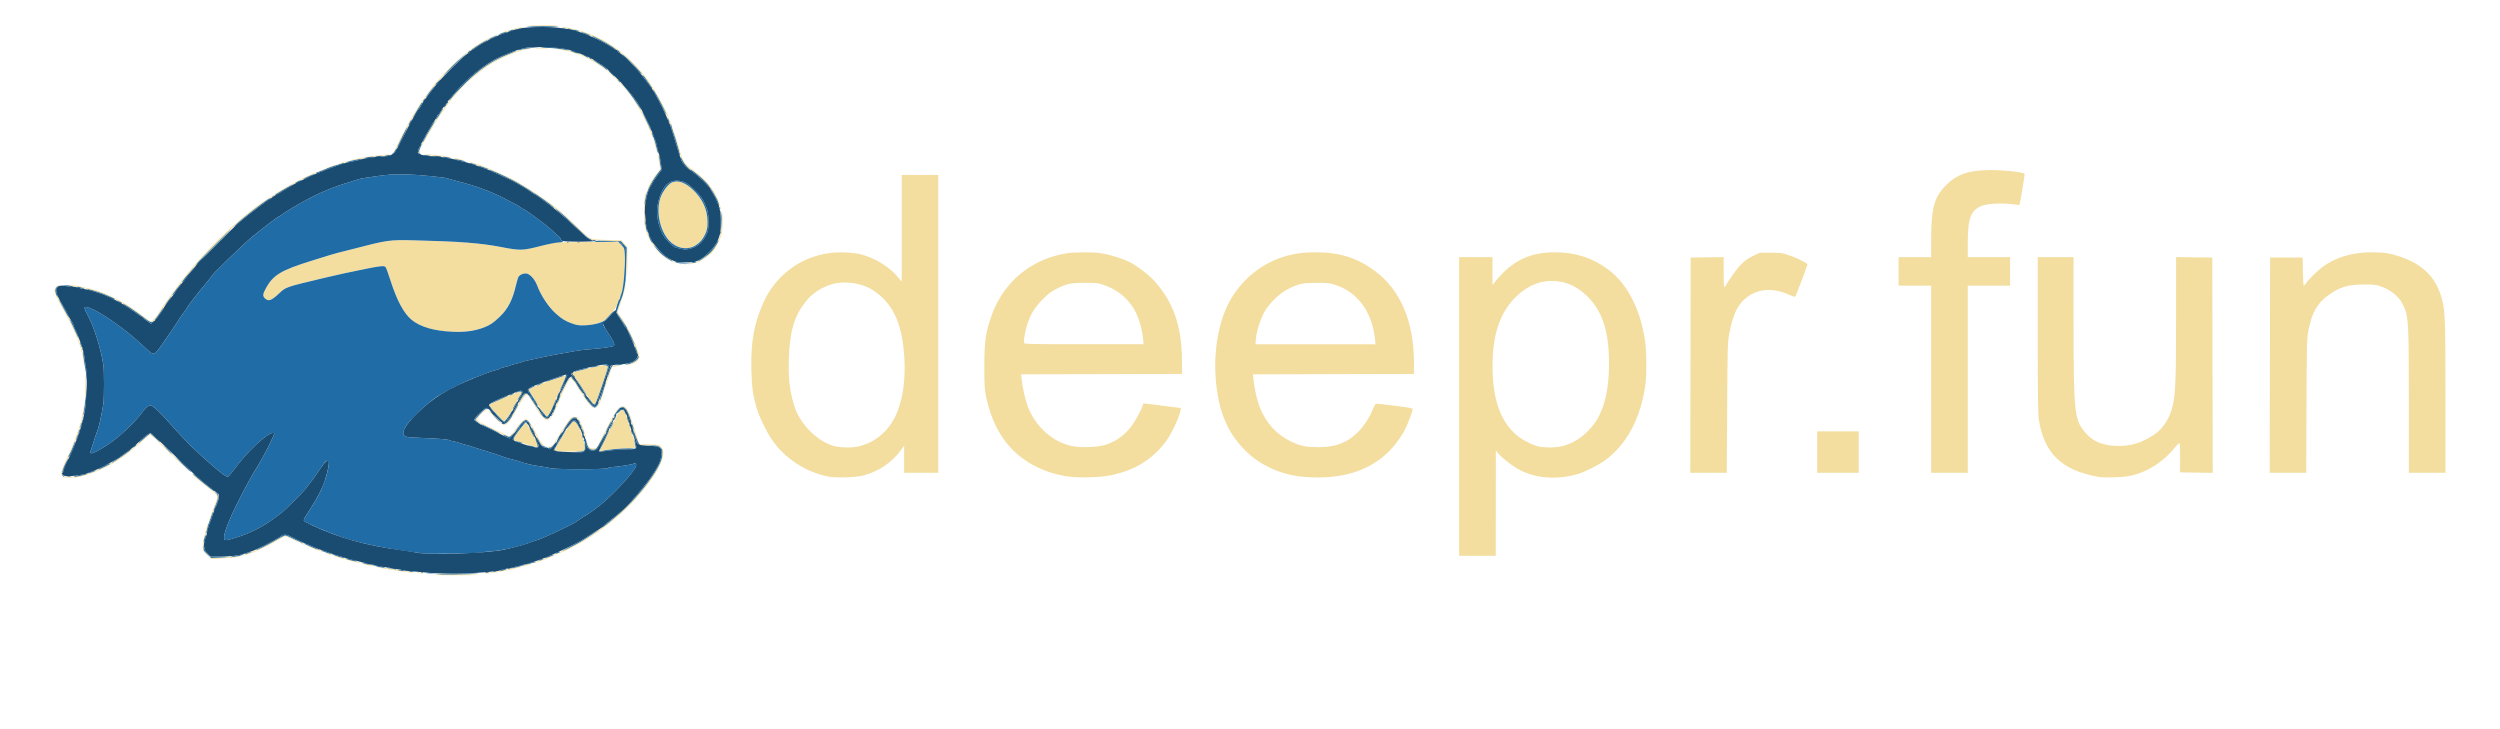
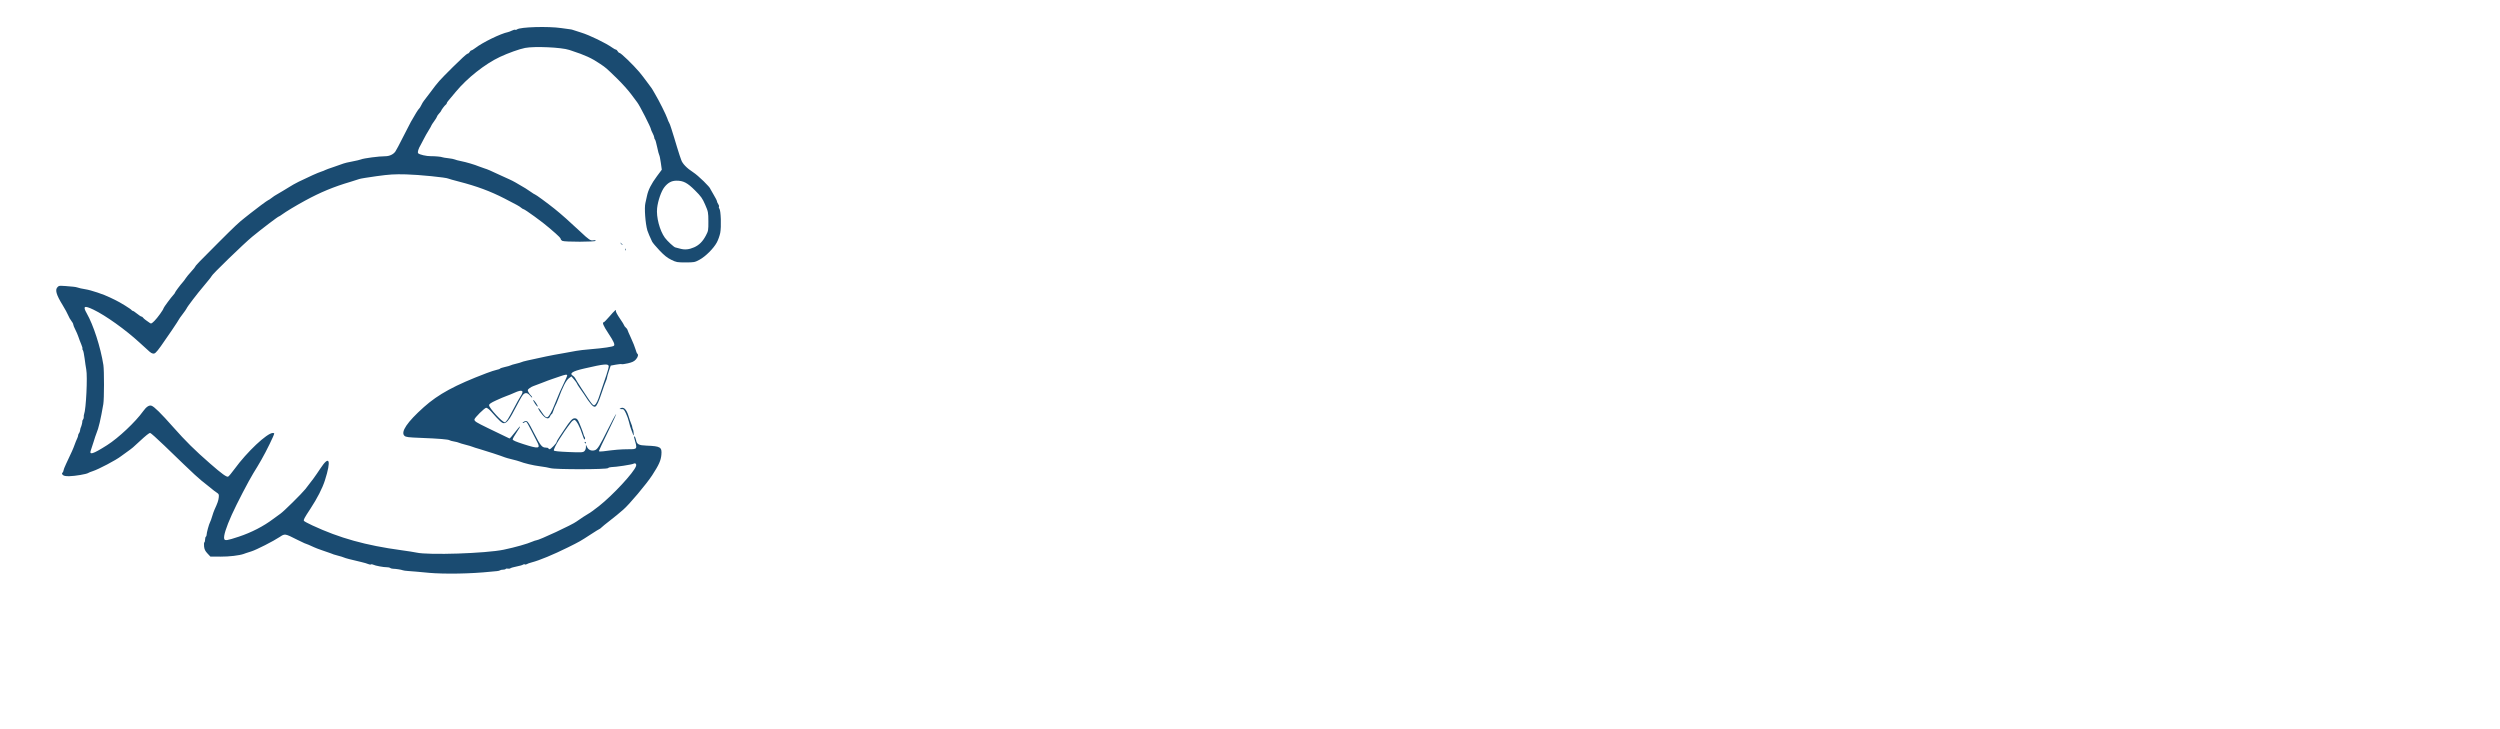
<svg xmlns="http://www.w3.org/2000/svg" xmlns:ns1="http://www.inkscape.org/namespaces/inkscape" xmlns:ns2="http://sodipodi.sourceforge.net/DTD/sodipodi-0.dtd" width="768" height="224" viewBox="0 0 203.2 59.267" version="1.1" id="svg1" xml:space="preserve" ns1:export-filename="deepr_text_light_nobg_768.svg" ns1:export-xdpi="96" ns1:export-ydpi="96">
  <ns2:namedview id="namedview1" pagecolor="#ffffff" bordercolor="#000000" borderopacity="0.25" ns1:showpageshadow="2" ns1:pageopacity="0.0" ns1:pagecheckerboard="0" ns1:deskcolor="#d1d1d1" ns1:document-units="mm" />
  <defs id="defs1" />
  <g ns1:label="Layer 1" ns1:groupmode="layer" id="layer1">
    <g id="g4" transform="scale(0.25)">
-       <path style="fill:#f3dea0" d="m 140.85,186.858 c -0.168,-0.107 3.006,-0.194 7.052,-0.194 4.047,0 7.302,0.089 7.235,0.198 -0.159,0.256 -13.884,0.253 -14.287,-0.004 z m -4.854,-0.591 c -0.897,-0.189 -0.901,-0.195 -0.132,-0.203 0.437,-0.005 1.091,0.087 1.455,0.203 0.868,0.278 -0.003,0.278 -1.323,0 z m 21.453,0.156 c 0.061,-0.06 1.539,-0.301 3.285,-0.535 1.746,-0.234 3.413,-0.532 3.704,-0.661 0.676,-0.299 4.949,-1.11 5.093,-0.966 0.06,0.06 -0.824,0.301 -1.963,0.536 -1.139,0.235 -2.429,0.537 -2.866,0.671 -0.713,0.219 -6.325,1.065 -7.065,1.065 -0.165,0 -0.25,-0.049 -0.189,-0.109 z m -26.216,-0.565 c -4.951,-0.682 -8.889,-1.385 -8.696,-1.553 0.054,-0.046 1.467,0.137 3.14,0.407 1.673,0.27 3.936,0.619 5.027,0.776 2.9,0.415 4.46,0.717 3.704,0.717 -0.364,-1.1e-4 -1.793,-0.156 -3.175,-0.346 z m -11.557,-2.07 c -0.899,-0.164 -1.733,-0.407 -1.852,-0.539 -0.126,-0.14 -0.025,-0.172 0.243,-0.076 0.253,0.091 1.059,0.244 1.792,0.342 0.733,0.097 1.396,0.28 1.474,0.406 0.078,0.126 0.105,0.215 0.06,0.197 -0.045,-0.018 -0.818,-0.167 -1.717,-0.331 z m 50.247,0.214 c 0.212,-0.212 2.936,-0.911 3.062,-0.785 0.058,0.058 -0.524,0.291 -1.292,0.519 -1.459,0.433 -2.021,0.518 -1.769,0.266 z m -55.226,-1.446 c -3.521,-0.916 -5.774,-1.578 -5.93,-1.742 -0.224,-0.236 1.45,0.136 3.163,0.703 0.807,0.267 2.325,0.681 3.373,0.919 1.049,0.239 1.907,0.484 1.907,0.545 0,0.179 -0.544,0.086 -2.514,-0.426 z m 59.928,-0.016 c 0.8,-0.283 1.812,-0.677 2.249,-0.877 0.437,-0.2 1.091,-0.449 1.455,-0.553 0.771,-0.22 1.6,-0.595 6.085,-2.751 4.901,-2.356 8.694,-4.743 13.891,-8.744 5.745,-4.422 12.227,-11.72 15.408,-17.346 1.192,-2.108 1.486,-2.938 1.596,-4.498 0.102,-1.451 0.051,-1.644 -0.595,-2.249 -0.654,-0.612 -0.932,-0.668 -3.738,-0.751 -3.488,-0.103 -3.373,-0.023 -4.292,-2.954 -0.297,-0.946 -0.985,-3.141 -1.53,-4.877 -1.533,-4.887 -2.734,-5.751 -4.525,-3.257 -0.451,0.628 -1.917,3.28 -3.258,5.895 -3.085,6.014 -3.313,6.386 -4.04,6.568 -1.465,0.368 -2.369,-0.518 -2.674,-2.618 -0.143,-0.987 -0.13,-0.974 0.217,0.216 0.494,1.696 0.833,2.042 1.999,2.042 h 0.986 l 2.072,-4.035 c 4.328,-8.429 4.89,-9.317 6.089,-9.618 1.428,-0.358 2.344,1.075 3.825,5.98 0.329,1.091 0.924,2.937 1.321,4.101 l 0.722,2.117 3.235,0.132 c 3.179,0.13 3.247,0.146 3.901,0.907 1.464,1.703 0.326,5.432 -3.183,10.433 -3.714,5.293 -8.979,10.78 -13.922,14.504 -0.807,0.609 -1.766,1.336 -2.129,1.617 -1.284,0.991 -5.447,3.675 -7.276,4.691 -2.399,1.333 -5.241,2.77 -5.478,2.771 -0.103,4.5e-4 -0.936,0.352 -1.852,0.781 -3.156,1.478 -7.074,2.944 -7.751,2.902 -0.146,-0.009 0.39,-0.248 1.191,-0.53 z M 67.319,180.406 c -1.408,-1.331 -1.437,-1.39 -1.437,-2.844 0,-0.817 0.128,-1.901 0.284,-2.409 0.156,-0.508 0.507,-1.8 0.778,-2.871 0.272,-1.071 0.56,-2.013 0.642,-2.095 0.249,-0.249 0.162,0.254 -0.403,2.322 -0.973,3.567 -1.024,3.822 -1.031,5.17 -0.006,1.233 0.083,1.422 1.172,2.49 l 1.178,1.156 3.208,-0.06 c 1.764,-0.033 3.883,-0.171 4.709,-0.306 1.838,-0.301 2.221,-0.292 1.411,0.033 -0.341,0.136 -1.65,0.31 -2.91,0.386 -1.26,0.076 -3.162,0.194 -4.227,0.262 l -1.936,0.125 z m 11.282,0.205 c 0.062,-0.058 1.207,-0.479 2.544,-0.935 2.849,-0.973 5.374,-2.178 8.704,-4.154 1.322,-0.785 2.614,-1.426 2.869,-1.426 0.5,0 4.433,1.891 4.271,2.053 -0.054,0.054 -0.94,-0.327 -1.97,-0.846 -1.03,-0.519 -2.044,-0.943 -2.254,-0.943 -0.21,0 -1.254,0.533 -2.322,1.185 -3.544,2.163 -8.875,4.573 -11.05,4.995 -0.499,0.097 -0.856,0.129 -0.794,0.071 z m 28.462,-0.332 c -0.707,-0.217 -1.236,-0.444 -1.176,-0.504 0.156,-0.156 2.148,0.409 2.447,0.695 0.308,0.294 0.311,0.295 -1.271,-0.191 z M 474.398,132.159 V 83.608 h 5.424 5.424 v 4.534 4.534 l 0.813,-1.029 c 5.31,-6.721 11.174,-9.629 19.41,-9.627 6.687,0.002 12.294,1.8 17.348,5.561 6.249,4.651 10.465,12.798 12.035,23.256 0.47,3.13 0.553,10.669 0.152,13.8 -1.427,11.143 -6.125,19.994 -13.346,25.142 -2.04,1.454 -6.181,3.551 -8.355,4.231 -7.087,2.215 -14.786,1.529 -20.252,-1.803 -2.083,-1.269 -4.949,-3.584 -5.939,-4.796 l -0.79,-0.966 -0.009,17.132 -0.009,17.132 h -5.953 -5.953 z m 33.255,12.951 c 3.142,-0.716 5.905,-2.28 8.364,-4.735 2.418,-2.415 3.553,-4.148 4.843,-7.399 1.798,-4.529 2.553,-10.933 2.171,-18.411 -0.432,-8.438 -2.77,-14.358 -7.34,-18.584 -3.128,-2.893 -6.015,-4.236 -9.848,-4.584 -4.605,-0.417 -8.898,1.225 -12.743,4.874 -5.33,5.059 -7.837,12.299 -7.848,22.66 -0.011,10.572 2.413,17.712 7.58,22.334 1.728,1.546 5.062,3.316 7.243,3.847 2.005,0.488 5.434,0.488 7.578,-8.6e-4 z m -405.495,33.353 c -1.221,-0.503 -2.293,-0.996 -2.381,-1.096 -0.182,-0.205 -0.114,-0.181 2.617,0.904 1.091,0.434 2.163,0.853 2.381,0.931 0.353,0.127 0.353,0.144 0,0.159 -0.218,0.009 -1.396,-0.395 -2.617,-0.898 z m -3.962,-1.624 c -0.49,-0.214 -0.829,-0.451 -0.753,-0.527 0.076,-0.076 0.596,0.103 1.155,0.399 1.173,0.619 0.912,0.702 -0.403,0.128 z m -30.081,-8.062 c 0.194,-0.64 0.791,-2.268 1.326,-3.618 1.606,-4.049 1.621,-3.944 -0.819,-5.844 -4.146,-3.23 -6.652,-5.327 -6.364,-5.327 0.097,0 1.517,1.103 3.156,2.45 1.639,1.348 3.456,2.805 4.038,3.24 0.582,0.434 1.153,0.909 1.268,1.056 0.316,0.401 0.055,1.989 -0.545,3.317 -0.294,0.65 -0.863,2.135 -1.265,3.299 -0.789,2.285 -1.374,3.333 -0.796,1.428 z m -47.882,-13.909 c -0.633,-0.633 -0.365,-1.875 1.077,-5.004 0.665,-1.443 1.317,-2.823 1.449,-3.067 0.516,-0.956 2.648,-6.629 2.939,-7.821 0.169,-0.693 0.395,-1.38 0.502,-1.525 0.107,-0.146 0.395,-1.452 0.639,-2.904 0.244,-1.452 0.497,-2.692 0.561,-2.756 0.179,-0.179 0.144,0.19 -0.253,2.618 -0.403,2.466 -1.575,6.298 -2.996,9.79 -0.874,2.147 -1.325,3.166 -2.988,6.747 -0.949,2.043 -1.196,3.216 -0.781,3.715 0.708,0.854 5.771,0.301 9.251,-1.01 6.039,-2.274 10.62,-5.216 16.882,-10.841 1.093,-0.982 2.138,-1.786 2.321,-1.786 0.183,0 1.92,1.561 3.86,3.468 1.94,1.908 4.897,4.793 6.57,6.413 1.673,1.619 2.566,2.568 1.984,2.108 -0.582,-0.46 -3.559,-3.286 -6.615,-6.28 -3.056,-2.994 -5.664,-5.444 -5.795,-5.444 -0.131,-1.6e-4 -1.263,0.926 -2.514,2.058 -5.993,5.424 -10.363,8.207 -16.498,10.505 -2.976,1.115 -4.681,1.459 -7.225,1.459 -1.45,0 -2.039,-0.11 -2.372,-0.442 z m 249.113,0.076 c -7.494,-1.457 -14.291,-5.933 -18.514,-12.192 -1.696,-2.513 -3.976,-7.236 -4.737,-9.809 -1.346,-4.553 -1.681,-6.929 -1.817,-12.879 -0.2,-8.748 0.894,-14.886 3.832,-21.507 3.961,-8.927 11.874,-14.917 21.513,-16.285 3.114,-0.442 8.029,-0.2 10.671,0.525 4.35,1.193 8.913,4.028 11.514,7.153 l 1.35,1.623 V 74.229 56.885 h 5.953 5.953 v 48.419 48.419 h -5.556 -5.556 v -4.418 -4.418 l -0.838,1.177 c -2.989,4.197 -7.224,7.129 -12.259,8.485 -2.608,0.703 -8.828,0.916 -11.509,0.395 z m 9.314,-9.71 c 5.352,-1.092 9.765,-4.55 12.315,-9.65 2.51,-5.02 3.572,-12.138 2.995,-20.086 -0.78,-10.747 -3.857,-17.114 -10.249,-21.213 -3.453,-2.214 -8.941,-3.057 -12.869,-1.978 -3.873,1.064 -6.951,3.123 -9.259,6.194 -3.509,4.667 -4.891,9.649 -5.141,18.528 -0.18,6.397 0.412,10.963 2.024,15.607 2.004,5.773 7.862,11.333 13.159,12.491 1.959,0.428 5.207,0.477 7.025,0.106 z m 69.65,9.808 c -5.817,-0.565 -11.716,-2.848 -16.199,-6.268 -5.85,-4.462 -9.627,-10.939 -11.49,-19.699 -0.514,-2.415 -0.584,-3.561 -0.595,-9.748 -0.015,-8.614 0.47,-11.8 2.675,-17.572 4.023,-10.529 13.044,-17.733 24.35,-19.446 2.373,-0.36 8.376,-0.371 10.665,-0.021 3.133,0.48 7.258,1.755 9.704,2.999 2.148,1.093 5.843,3.874 7.498,5.643 6.388,6.829 9.273,14.811 9.354,25.882 l 0.035,4.763 -26.162,0.067 -26.162,0.067 0.181,1.652 c 0.325,2.964 1.225,6.876 2.08,9.041 2.528,6.396 8.034,11.284 14.211,12.614 2.64,0.568 7.852,0.439 10.444,-0.26 3.41,-0.919 6.486,-3.006 8.775,-5.954 1.235,-1.591 3.192,-5.106 3.753,-6.742 l 0.305,-0.891 1.789,0.178 c 0.984,0.098 2.444,0.28 3.244,0.404 0.8,0.125 2.744,0.38 4.319,0.568 l 2.864,0.341 -0.172,0.917 c -0.432,2.303 -3.009,7.706 -4.795,10.051 -4.449,5.844 -10.021,9.259 -17.774,10.893 -2.983,0.629 -9.2,0.879 -12.9,0.519 z M 371.622,110.001 c -0.345,-3.561 -1.727,-7.776 -3.332,-10.166 -2.364,-3.519 -5.419,-5.818 -9.647,-7.26 -1.646,-0.562 -2.308,-0.631 -5.953,-0.622 -4.635,0.011 -5.858,0.275 -9.32,2.008 -1.569,0.786 -2.588,1.571 -4.387,3.382 -2.514,2.531 -3.807,4.61 -4.942,7.948 -0.713,2.096 -1.337,5.609 -1.105,6.215 0.141,0.367 2.246,0.412 19.515,0.412 h 19.357 z m 52.058,45.02 c -7.415,-0.661 -14.425,-3.939 -19.295,-9.021 -5.537,-5.779 -8.254,-12.522 -9.113,-22.612 -0.742,-8.713 0.796,-18.099 4.015,-24.5 3.995,-7.947 11.335,-13.84 19.813,-15.907 2.995,-0.73 5.058,-0.956 8.763,-0.958 7.629,-0.004 13.387,1.813 19.099,6.027 8.25,6.087 12.686,16.334 12.736,29.425 l 0.016,4.101 -26.165,0.067 -26.165,0.067 0.174,1.874 c 0.251,2.699 1.165,6.693 2.023,8.838 2.099,5.248 5.559,8.976 10.447,11.255 2.917,1.36 4.495,1.682 8.334,1.697 4.288,0.017 7.074,-0.639 9.922,-2.337 3.316,-1.977 6.399,-5.813 8.069,-10.043 0.336,-0.85 0.763,-1.604 0.949,-1.675 0.186,-0.071 1.269,-0.012 2.407,0.132 1.138,0.144 3.765,0.474 5.839,0.733 2.59,0.323 3.77,0.574 3.77,0.802 0,0.483 -1.261,3.94 -2.13,5.838 -1.136,2.482 -3.076,5.279 -5.221,7.53 -6.501,6.819 -16.082,9.754 -28.286,8.666 z m 23.357,-44.756 c -0.96,-8.982 -5.724,-15.41 -13.121,-17.705 -1.713,-0.532 -2.526,-0.614 -5.953,-0.606 -4.507,0.011 -5.749,0.285 -9.253,2.04 -2.645,1.325 -6.14,4.724 -7.615,7.408 -1.312,2.386 -2.552,6.257 -2.755,8.599 l -0.166,1.918 h 19.52 19.52 z m 235.852,44.894 c -6.744,-1.157 -11.132,-3.091 -14.446,-6.366 -2.814,-2.782 -4.685,-6.871 -5.531,-12.09 -0.329,-2.027 -0.394,-6.604 -0.395,-27.761 l -0.001,-25.334 h 5.821 5.821 l 0.004,19.778 c 0.006,31.673 0.189,33.297 4.247,37.737 2.384,2.609 5.73,3.863 10.302,3.861 4.324,-0.001 7.422,-0.961 11.478,-3.556 2.499,-1.599 4.602,-4.445 5.676,-7.681 1.415,-4.264 1.622,-8.188 1.627,-30.763 l 0.004,-19.386 5.887,0.071 5.887,0.071 0.067,34.997 0.067,34.997 -5.316,-0.072 -5.316,-0.072 0.034,-4.674 c 0.02,-2.697 -0.072,-4.74 -0.216,-4.829 -0.138,-0.085 -0.85,0.607 -1.582,1.539 -2.392,3.044 -6.368,6.111 -9.837,7.588 -3.296,1.403 -5.63,1.873 -9.783,1.969 -2.11,0.049 -4.134,0.038 -4.498,-0.024 z m -133.285,-36.427 0.067,-34.991 5.358,-0.072 5.358,-0.072 0.016,5.099 c 0.012,4.051 0.08,4.997 0.331,4.602 4.231,-6.664 5.894,-8.487 9.179,-10.065 l 2.249,-1.08 3.572,0.013 c 3.322,0.012 3.748,0.073 6.084,0.873 2.487,0.852 5.823,2.523 5.823,2.916 0,0.386 -3.732,10.221 -3.967,10.458 -0.139,0.139 -0.834,-0.047 -1.684,-0.449 -5.755,-2.725 -11.309,-2.116 -15.167,1.662 -2.262,2.215 -3.603,5.395 -4.634,10.986 -0.502,2.724 -0.544,4.261 -0.661,24.011 l -0.125,21.101 h -5.931 -5.931 z m 41.21,28.244 v -6.747 h 6.747 6.747 v 6.747 6.747 h -6.747 -6.747 z m 37.042,-23.68 V 92.869 h -5.292 -5.292 v -4.63 -4.63 h 5.292 5.292 v -5.365 c 0,-10.541 0.94,-14.078 4.781,-17.982 3.566,-3.625 7.572,-4.984 14.666,-4.973 4.337,0.006 10.406,0.67 10.931,1.195 0.127,0.127 -1.496,9.974 -1.674,10.151 -0.055,0.055 -1.096,-0.048 -2.314,-0.23 -2.883,-0.429 -7.822,-0.224 -9.589,0.399 -3.836,1.351 -4.895,3.953 -4.895,12.028 v 4.776 h 6.879 6.879 v 4.63 4.63 h -6.879 -6.879 v 30.427 30.427 h -5.953 -5.953 z m 110.132,-4.564 0.067,-34.991 h 5.292 5.292 l 0.072,4.564 c 0.04,2.51 0.175,4.564 0.3,4.564 0.125,0 0.441,-0.327 0.701,-0.728 0.824,-1.266 3.617,-4.03 5.404,-5.348 4.325,-3.188 9.692,-4.774 16.144,-4.77 3.69,0.002 5.757,0.314 8.782,1.325 7.865,2.629 12.051,6.881 13.963,14.181 0.957,3.655 1.067,6.925 1.067,31.918 l 2.2e-4,24.276 h -5.953 -5.953 l -0.005,-23.085 c -0.006,-26.929 -0.073,-27.953 -2.087,-31.901 -1.251,-2.453 -3.867,-4.531 -7.118,-5.654 -1.542,-0.533 -2.247,-0.608 -5.474,-0.585 -5.179,0.038 -7.672,0.786 -11.391,3.421 -3.729,2.641 -5.482,5.753 -6.631,11.766 -0.435,2.275 -0.488,4.58 -0.567,24.276 l -0.087,21.762 h -5.943 -5.943 z m -557.236,27.83 -0.62,-0.248 0.852,-1.521 c 0.738,-1.316 2.361,-3.831 4.405,-6.823 0.6,-0.879 1.28,-1.29 1.701,-1.03 0.725,0.448 2.641,5.487 3.036,7.984 0.294,1.858 0.137,1.922 -4.618,1.903 -2.274,-0.009 -4.414,-0.129 -4.755,-0.265 z m 14.246,0.072 c 0,-0.528 6.088,-12.675 6.572,-13.113 0.272,-0.246 0.68,-0.377 0.906,-0.29 0.374,0.144 1.518,2.389 1.518,2.979 0,0.311 1.25,4.233 1.577,4.946 0.366,0.8 1.069,3.452 1.069,4.035 0,0.479 -0.269,0.526 -3.903,0.677 -3.714,0.155 -6.261,0.453 -7.276,0.851 -0.255,0.1 -0.463,0.062 -0.463,-0.085 z m -16.67,-1.119 c -0.308,-0.195 -0.246,-0.251 0.283,-0.254 0.595,-0.004 1.836,-1.173 1.836,-1.731 0,-0.088 0.298,-0.551 0.661,-1.028 0.364,-0.477 0.661,-0.935 0.661,-1.019 0,-0.083 0.625,-1.066 1.389,-2.185 0.764,-1.118 1.508,-2.224 1.654,-2.457 0.989,-1.582 2.433,-1.801 3.393,-0.515 0.802,1.075 2.515,5.623 2.226,5.912 -0.059,0.059 -0.436,-0.875 -0.838,-2.075 -1.072,-3.206 -1.843,-4.432 -2.786,-4.432 -0.94,0 -1.538,0.724 -4.713,5.697 -2.424,3.797 -3.086,4.516 -3.766,4.086 z m -4.364,-0.196 c -0.291,-0.061 -1.766,-0.517 -3.278,-1.013 -1.512,-0.496 -2.915,-0.902 -3.117,-0.902 -0.604,0 -0.707,-0.748 -0.21,-1.523 1.033,-1.614 3.343,-4.562 3.575,-4.562 0.227,0 2.781,4.773 3.654,6.831 0.408,0.961 0.204,1.343 -0.624,1.169 z m 2.289,-0.525 c -0.301,-0.255 -1.287,-1.892 -2.19,-3.638 -2.854,-5.517 -2.927,-5.555 -5.191,-2.732 -0.837,1.044 -1.891,2.314 -2.341,2.822 l -0.819,0.924 -2.224,-0.946 c -3.365,-1.432 -8.804,-4.257 -8.916,-4.631 -0.13,-0.434 3.08,-3.771 3.625,-3.768 0.232,0.001 1.016,0.729 1.744,1.617 1.726,2.107 3.255,3.408 4.004,3.408 0.378,0 0.901,-0.373 1.409,-1.005 0.834,-1.038 1.036,-1.381 2.909,-4.948 0.611,-1.164 1.35,-2.504 1.642,-2.977 0.735,-1.19 1.552,-1.145 2.386,0.132 1.462,2.24 2.553,3.955 3.071,4.829 0.902,1.52 2.046,2.472 2.752,2.289 0.774,-0.2 1.677,-1.53 2.389,-3.519 0.305,-0.851 0.695,-1.786 0.868,-2.077 0.173,-0.291 0.467,-1.005 0.653,-1.587 0.52,-1.627 2.732,-5.761 3.246,-6.068 0.371,-0.221 0.608,-0.098 1.246,0.648 0.433,0.507 0.793,0.989 0.798,1.071 0.025,0.352 4.09,6.277 4.844,7.06 0.455,0.473 0.741,0.86 0.635,0.86 -0.238,0 -1.704,-1.645 -2.451,-2.75 -2.007,-2.97 -3.281,-4.968 -3.281,-5.146 0,-0.114 -0.344,-0.537 -0.764,-0.939 l -0.764,-0.732 -0.683,0.896 c -0.62,0.813 -1.76,3.298 -4.129,9 -0.941,2.266 -2.039,3.641 -2.908,3.641 -0.963,0 -2.4,-1.804 -5.041,-6.33 -0.858,-1.47 -1.287,-1.918 -1.751,-1.828 -0.304,0.059 -1.355,1.671 -2.888,4.429 -3.546,6.381 -3.825,6.499 -7.178,3.046 -1.213,-1.249 -2.205,-2.38 -2.205,-2.514 0,-0.133 -0.208,-0.243 -0.463,-0.243 -0.587,-4.1e-4 -3.288,2.875 -3.185,3.392 0.08,0.406 2.127,1.528 6.301,3.454 1.379,0.636 2.904,1.345 3.388,1.575 l 0.881,0.418 0.897,-1.045 c 0.494,-0.575 1.228,-1.52 1.632,-2.101 0.953,-1.369 2.197,-2.516 2.729,-2.516 0.738,0 1.735,1.368 3.417,4.692 0.901,1.78 1.944,3.477 2.317,3.77 0.373,0.293 0.556,0.534 0.407,0.534 -0.149,0 -0.517,-0.208 -0.818,-0.463 z m -14.543,-9.768 c -1.064,-1.116 -2.11,-2.37 -2.325,-2.785 l -0.391,-0.755 1.796,-0.819 c 2.291,-1.045 6.566,-2.827 7.683,-3.201 1.46,-0.49 1.45,-0.282 -0.109,2.446 -0.374,0.655 -1.039,1.905 -1.477,2.778 -1.037,2.068 -2.593,4.365 -2.956,4.366 -0.158,3.4e-4 -1.157,-0.913 -2.221,-2.029 z m 14.603,-1.213 c -0.672,-0.909 -1.288,-1.824 -1.369,-2.033 -0.082,-0.209 -0.837,-1.392 -1.68,-2.63 -1.063,-1.563 -1.452,-2.345 -1.273,-2.562 0.278,-0.335 5.012,-2.284 7.396,-3.046 0.8,-0.256 2.105,-0.712 2.9,-1.014 0.794,-0.302 1.541,-0.453 1.659,-0.335 0.118,0.118 -0.192,1.04 -0.688,2.048 -0.858,1.742 -2.85,6.322 -3.615,8.315 -0.487,1.269 -1.529,2.91 -1.847,2.91 -0.144,0 -0.811,-0.744 -1.483,-1.654 z m 17.582,-1.575 c 0.65,-0.83 1.376,-2.444 1.922,-4.271 0.298,-0.996 0.594,-1.758 0.658,-1.694 0.166,0.166 -0.913,3.582 -1.488,4.714 -0.264,0.519 -0.697,1.114 -0.962,1.323 -0.439,0.345 -0.45,0.338 -0.129,-0.072 z M 27.294,130.969 c 0,-0.364 0.06,-0.513 0.133,-0.331 0.073,0.182 0.073,0.48 0,0.661 -0.073,0.182 -0.133,0.033 -0.133,-0.331 z m 164.52,-0.992 c -0.586,-0.837 -2.013,-2.972 -3.171,-4.745 -1.157,-1.773 -2.225,-3.298 -2.373,-3.389 -0.786,-0.486 0.017,-0.888 3.436,-1.721 6.083,-1.482 7.938,-1.673 7.938,-0.818 0,0.628 -3.663,11.409 -4.03,11.863 -0.447,0.553 -0.69,0.392 -1.8,-1.191 z M 27.722,126.166 c 0.107,-5.574 0.241,-6.241 0.257,-1.283 0.007,2.256 -0.065,4.381 -0.161,4.722 -0.096,0.342 -0.139,-1.206 -0.096,-3.44 z m 169.007,-0.82 c 0.099,-0.327 0.598,-1.869 1.109,-3.426 1.015,-3.091 0.82,-2.904 3.377,-3.246 0.843,-0.113 0.924,-0.092 0.397,0.102 -0.364,0.134 -1.099,0.316 -1.635,0.406 l -0.973,0.162 -1.099,3.299 c -0.605,1.814 -1.157,3.299 -1.228,3.299 -0.07,0 -0.047,-0.268 0.051,-0.595 z M 27.538,120.231 c 0.013,-0.308 0.075,-0.371 0.16,-0.16 0.076,0.191 0.067,0.419 -0.021,0.507 -0.088,0.088 -0.15,-0.068 -0.139,-0.347 z m -0.249,-1.47 c -0.155,-4.15 -2.306,-10.143 -6.03,-16.805 -3.838,-6.865 -4.103,-7.664 -2.919,-8.776 0.337,-0.316 0.71,-0.575 0.829,-0.575 0.119,0 -0.11,0.257 -0.509,0.571 -0.629,0.495 -0.708,0.709 -0.588,1.6 0.076,0.566 0.942,2.481 1.924,4.257 2.947,5.329 3.03,5.489 4.273,8.245 2.233,4.949 3.547,9.837 3.176,11.808 -0.087,0.462 -0.13,0.372 -0.156,-0.324 z m 176.924,-0.323 c 1.307,-0.274 1.881,-0.558 2.619,-1.296 l 0.945,-0.945 -0.973,-2.787 c -1.263,-3.619 -2.703,-6.508 -4.726,-9.482 l -1.633,-2.4 0.869,-2.412 c 0.478,-1.326 1.046,-3.126 1.263,-3.999 0.723,-2.914 0.876,-3.31 0.715,-1.852 -0.08,0.728 -0.562,2.514 -1.071,3.969 -1.656,4.738 -1.591,4.239 -0.703,5.358 2.26,2.849 5.584,9.697 6.304,12.986 0.332,1.518 -1.294,2.814 -3.852,3.068 l -1.43,0.142 z m -61.81,-11.021 c -3.43,-0.616 -4.88,-1.098 -6.836,-2.273 -1.916,-1.152 -2.523,-1.702 -3.863,-3.501 -1.627,-2.186 -3.204,-5.631 -4.673,-10.21 -0.738,-2.301 -1.478,-4.348 -1.645,-4.548 -0.561,-0.676 -1.591,-0.524 -13.6,2.014 -1.31,0.277 -4.167,0.93 -6.35,1.452 -12.817,3.063 -12.453,2.937 -14.73,5.076 -2.503,2.351 -3.475,2.678 -4.603,1.55 -0.782,-0.782 -0.696,-1.411 0.481,-3.51 2.285,-4.079 4.949,-5.656 14.619,-8.658 2.183,-0.678 4.862,-1.511 5.953,-1.853 1.091,-0.342 2.342,-0.696 2.778,-0.787 0.437,-0.091 2.342,-0.57 4.233,-1.064 11.945,-3.119 12.303,-3.17 20.77,-2.959 14.667,0.365 21.363,0.886 28.046,2.182 6.125,1.188 6.933,1.168 12.643,-0.313 l 4.687,-1.216 10.32,-0.118 10.32,-0.118 1.034,1.059 c 0.991,1.015 1.039,1.144 1.154,3.135 0.203,3.504 -0.399,10.73 -1.037,12.454 -0.305,0.824 -0.847,2.307 -1.205,3.294 -0.617,1.704 -1.611,3.035 -4.099,5.49 -0.925,0.913 -3.654,1.65 -6.586,1.779 -3.568,0.157 -6.313,-0.955 -9.56,-3.872 -2.362,-2.123 -4.797,-5.803 -6.043,-9.135 C 173.845,90.712 172.126,88.9 170.949,88.9 c -0.952,0 -1.847,0.398 -2.33,1.035 -0.175,0.231 -0.573,1.527 -0.884,2.88 -1.314,5.706 -3.548,9.276 -7.698,12.299 -3.418,2.49 -11.042,3.485 -17.633,2.302 z m -95.13,-3.766 c -6.622,-5.049 -12.509,-8.185 -17.507,-9.323 -1.019,-0.232 -2.243,-0.545 -2.72,-0.696 -0.477,-0.15 -1.549,-0.34 -2.381,-0.421 -0.833,-0.081 -1.692,-0.252 -1.911,-0.379 -0.461,-0.269 1.966,-0.035 3.572,0.344 0.582,0.137 2.011,0.473 3.175,0.745 5.181,1.213 11.505,4.525 17.3,9.06 1.075,0.841 2.107,1.529 2.295,1.529 0.349,0 2.493,-2.342 2.497,-2.727 0.004,-0.502 6.156,-8.951 9.672,-13.281 5.284,-6.508 13.79,-14.903 19.963,-19.699 0.364,-0.283 1.138,-0.889 1.72,-1.347 1.402,-1.103 6.499,-4.452 9.75,-6.406 2.818,-1.694 10.176,-5.362 10.369,-5.169 0.065,0.065 -1.34,0.799 -3.121,1.63 -7.564,3.531 -15.447,8.727 -22.818,15.041 -1.666,1.427 -10.998,10.776 -12.503,12.525 -0.619,0.719 -1.77,2.057 -2.559,2.972 -2.33,2.703 -8.064,10.426 -9.682,13.039 -1.357,2.191 -2.644,3.686 -3.173,3.686 -0.255,0 -1.127,-0.506 -1.938,-1.124 z M 203.671,85.388 l 0.098,-4.822 -1.016,-1.09 -1.016,-1.09 -4.627,-0.118 c -3.354,-0.086 -4.808,-0.223 -5.288,-0.498 -0.364,-0.209 -1.8,-1.451 -3.192,-2.761 -5.103,-4.803 -5.719,-5.353 -8.186,-7.315 -2.755,-2.191 -6.253,-4.723 -6.524,-4.723 -0.095,0 -0.541,-0.28 -0.991,-0.621 -1.804,-1.369 -5.785,-3.611 -9.418,-5.304 -3.374,-1.572 -4.506,-2.03 -8.334,-3.37 -2.037,-0.713 -3.287,-1.222 -2.778,-1.131 2.367,0.425 8.156,2.723 13.492,5.357 3.675,1.814 10.191,5.998 14.467,9.291 1.335,1.028 4.252,3.636 6.482,5.796 2.23,2.16 4.472,4.143 4.981,4.405 0.754,0.389 1.786,0.502 5.555,0.606 l 4.629,0.128 0.993,1.086 0.993,1.086 -0.004,4.63 c -0.002,2.547 -0.097,4.776 -0.21,4.955 -0.113,0.178 -0.162,-1.846 -0.108,-4.498 z m 17.19,0.427 c 0.182,-0.073 0.48,-0.073 0.661,0 0.182,0.073 0.033,0.133 -0.331,0.133 -0.364,0 -0.513,-0.06 -0.331,-0.133 z m 1.587,0 c 0.182,-0.073 0.48,-0.073 0.661,0 0.182,0.073 0.033,0.133 -0.331,0.133 -0.364,0 -0.513,-0.06 -0.331,-0.133 z m 1.654,-0.089 c 0.364,-0.117 0.9,-0.212 1.191,-0.212 0.419,0 0.391,0.044 -0.132,0.212 -0.364,0.117 -0.9,0.212 -1.191,0.212 -0.419,0 -0.391,-0.044 0.132,-0.212 z m -6.332,-0.992 c -4.205,-2.241 -7.441,-6.904 -8.243,-11.876 -0.36,-2.229 -0.186,-8.148 0.285,-9.712 0.482,-1.602 0.563,-0.982 0.136,1.035 -0.445,2.099 -0.514,6.381 -0.14,8.713 0.792,4.948 4.457,10.028 8.606,11.931 0.728,0.334 1.188,0.613 1.022,0.622 -0.165,0.008 -0.915,-0.312 -1.666,-0.712 z m 8.448,0.644 c 0,-0.065 0.676,-0.45 1.503,-0.854 1.909,-0.934 4.553,-3.564 5.459,-5.431 1.191,-2.453 1.582,-4.529 1.451,-7.704 -0.064,-1.559 -0.019,-2.774 0.101,-2.7 0.12,0.074 0.212,1.586 0.205,3.36 -0.01,2.607 -0.124,3.555 -0.596,4.945 -0.654,1.927 -1.781,3.984 -2.808,5.127 -1.087,1.208 -5.315,3.799 -5.315,3.257 z m -6.218,-5.303 c -4.676,-2.187 -7.319,-10.428 -5.168,-16.111 0.678,-1.79 2.334,-3.988 3.436,-4.557 1.869,-0.966 4.251,-0.246 6.759,2.045 3.33,3.041 5.008,6.615 5.001,10.649 -0.004,2.029 -0.112,2.616 -0.73,3.969 -1.843,4.029 -5.699,5.69 -9.298,4.006 z M 233.765,66.623 c -0.65,-2.17 -2.438,-5.289 -4.092,-7.137 -1.322,-1.477 -4.503,-4.177 -4.947,-4.199 -0.125,-0.006 -0.671,-0.404 -1.215,-0.884 -1.22,-1.078 -2.066,-2.892 -3.245,-6.95 -1.203,-4.143 -1.954,-6.463 -2.292,-7.077 -0.152,-0.276 -0.569,-1.281 -0.928,-2.233 -0.916,-2.432 -3.452,-7.202 -5.143,-9.669 -0.786,-1.147 -1.627,-2.383 -1.869,-2.746 -1.039,-1.559 -4.67,-5.467 -6.79,-7.307 -2.915,-2.531 -5.249,-4.067 -8.909,-5.866 -3.425,-1.683 -6.072,-2.583 -9.384,-3.189 -1.324,-0.242 -2.358,-0.49 -2.297,-0.551 0.255,-0.255 5.005,0.78 7.529,1.64 7.533,2.568 14.047,7.403 19.829,14.718 0.764,0.967 1.389,1.838 1.389,1.936 0,0.098 0.286,0.558 0.635,1.021 1.302,1.726 5.185,8.974 5.185,9.678 0,0.165 0.113,0.506 0.252,0.759 0.68,1.242 2.193,5.589 3.335,9.588 1.296,4.536 1.574,4.975 4.519,7.138 3.644,2.677 5.62,4.822 7.328,7.955 0.879,1.613 1.941,4.663 1.706,4.898 -0.059,0.059 -0.328,-0.626 -0.597,-1.523 z m -23.022,-5.683 c 0.553,-1.324 1.851,-3.419 2.974,-4.803 l 0.93,-1.146 -0.312,-1.897 c -0.172,-1.043 -0.376,-2.194 -0.454,-2.558 -0.105,-0.494 -0.074,-0.565 0.124,-0.282 0.146,0.209 0.406,1.372 0.579,2.584 l 0.313,2.205 -0.741,0.971 c -1.35,1.771 -2.48,3.551 -3.003,4.733 -0.621,1.404 -0.989,1.578 -0.411,0.194 z M 104.483,55.293 c 0.64,-0.294 1.222,-0.476 1.293,-0.405 0.137,0.137 -0.68,0.488 -1.795,0.772 -0.364,0.092 -0.138,-0.073 0.502,-0.367 z m 1.944,-0.781 c 0.546,-0.351 2.912,-1.089 3.049,-0.951 0.053,0.053 -0.537,0.304 -1.311,0.558 -2.118,0.697 -2.26,0.729 -1.739,0.393 z m 3.768,-1.325 c 0.072,-0.116 0.557,-0.291 1.078,-0.389 0.521,-0.098 1.148,-0.249 1.392,-0.337 0.244,-0.087 0.367,-0.073 0.273,0.032 -0.246,0.275 -2.899,0.946 -2.743,0.693 z m 3.634,-0.947 c 0.321,-0.321 4.68,-1.206 7.747,-1.573 4.334,-0.519 5.779,-0.617 5.38,-0.364 -0.194,0.123 -0.829,0.23 -1.411,0.237 -2.274,0.028 -7.205,0.789 -11.244,1.735 -0.363,0.085 -0.576,0.069 -0.471,-0.035 z m 35.312,-0.258 c -0.846,-0.184 -1.62,-0.421 -1.72,-0.525 -0.269,-0.281 2.075,0.143 2.994,0.541 0.97,0.421 0.719,0.418 -1.274,-0.016 z m -2.827,-0.632 c -0.218,-0.125 -1.885,-0.368 -3.704,-0.541 -4.191,-0.399 -6.63,-0.821 -3.704,-0.641 3.635,0.224 7.158,0.716 7.616,1.064 0.513,0.39 0.39,0.46 -0.208,0.119 z m -15.889,-6.831 c 1.555,-3.022 3.174,-6.03 3.598,-6.684 0.424,-0.655 0.892,-1.391 1.041,-1.636 1.492,-2.464 2.02,-3.255 3.295,-4.941 0.81,-1.071 1.651,-2.203 1.87,-2.516 1.265,-1.812 5.824,-6.746 8.244,-8.92 3.844,-3.455 7.001,-5.651 10.873,-7.565 3.457,-1.709 3.164,-1.372 -0.463,0.532 -4.76,2.5 -7.997,4.925 -12.269,9.194 -3.709,3.706 -7.955,8.941 -10.221,12.602 -3.267,5.278 -3.542,5.767 -6.095,10.845 -1.112,2.212 -2.175,4.149 -2.361,4.303 -0.186,0.154 0.934,-2.191 2.489,-5.213 z m 5.704,5.224 c -0.089,-0.144 -0.053,-0.457 0.08,-0.694 0.202,-0.36 0.264,-0.317 0.374,0.262 0.131,0.685 -0.139,0.942 -0.454,0.432 z m 76.996,-1.913 c -0.257,-1.058 -0.53,-2.103 -0.606,-2.322 -0.094,-0.27 -0.05,-0.313 0.137,-0.133 0.292,0.28 1.221,4.094 1.041,4.273 -0.058,0.058 -0.316,-0.76 -0.573,-1.819 z m -76.596,0.5 c -0.013,-0.588 3.681,-7.108 5.778,-10.195 0.53,-0.781 1.083,-1.614 1.228,-1.852 0.145,-0.238 0.741,-1.084 1.323,-1.881 4.795,-6.562 10.685,-11.927 16.463,-14.997 3.269,-1.737 9.301,-3.834 10.904,-3.79 0.519,0.014 -0.777,0.518 -1.34,0.521 -0.91,0.005 -5.351,1.599 -8.044,2.887 -3.057,1.462 -5.422,3.046 -9.026,6.046 -5.407,4.502 -10.477,11.168 -15.746,20.705 -0.844,1.528 -1.537,2.679 -1.54,2.558 z m 75.148,-4.965 c -0.784,-2.151 -3.464,-7.485 -4.635,-9.225 -0.513,-0.762 -0.933,-1.471 -0.933,-1.576 0,-0.105 -0.39,-0.658 -0.866,-1.23 -0.476,-0.572 -1.199,-1.489 -1.605,-2.037 -0.923,-1.246 -4.424,-4.772 -6.001,-6.044 -3.193,-2.576 -7.395,-4.97 -9.917,-5.65 -0.873,-0.236 -1.793,-0.541 -2.043,-0.679 -0.251,-0.138 -1.547,-0.427 -2.882,-0.643 -1.334,-0.216 -2.488,-0.455 -2.565,-0.531 -0.076,-0.077 -0.03,-0.139 0.103,-0.139 0.619,9.23e-4 4.799,0.81 5.27,1.02 0.291,0.13 1.244,0.444 2.117,0.698 1.68,0.489 5.372,2.246 6.482,3.085 0.364,0.275 1.495,1.114 2.514,1.865 3.425,2.524 7.527,7.022 10.315,11.31 2.093,3.219 5.731,10.911 5.343,11.298 -0.058,0.058 -0.372,-0.627 -0.698,-1.521 z M 174.45,15.577 c 0.704,-0.107 2.014,-0.104 2.91,0.007 1.433,0.176 1.278,0.2 -1.28,0.194 -2.238,-0.005 -2.615,-0.051 -1.63,-0.2 z m -11.599,-4.829 c 1.635,-0.791 6.921,-2.195 7.203,-1.913 0.063,0.063 -0.579,0.249 -1.428,0.414 -0.848,0.165 -2.019,0.465 -2.601,0.667 -0.582,0.202 -1.475,0.482 -1.984,0.621 -0.509,0.139 -1.164,0.33 -1.455,0.424 -0.291,0.094 -0.172,-0.002 0.265,-0.213 z m 9.22,-2.343 c 0.403,-0.257 9.102,-0.26 9.26,-0.004 0.068,0.109 -2.057,0.198 -4.721,0.198 -2.664,0 -4.707,-0.087 -4.539,-0.194 z" id="path7" />
-       <path style="fill:#1f6ca6" d="m 142.103,186.699 c 0.061,-0.053 3.563,-0.149 7.783,-0.213 4.22,-0.064 6.601,-0.033 5.292,0.069 -2.489,0.193 -13.266,0.312 -13.075,0.144 z m -3.256,-0.362 c 0.622,-0.056 1.575,-0.055 2.117,0.002 0.542,0.057 0.033,0.103 -1.131,0.102 -1.164,-9.6e-4 -1.607,-0.048 -0.985,-0.103 z m -1.843,-0.251 c 0.191,-0.076 0.419,-0.067 0.507,0.021 0.088,0.088 -0.068,0.15 -0.347,0.139 -0.308,-0.013 -0.371,-0.075 -0.16,-0.16 z m 21.084,-0.084 c 0.291,-0.125 0.708,-0.234 0.926,-0.242 0.353,-0.013 0.353,0.014 0,0.242 -0.218,0.141 -0.635,0.25 -0.926,0.242 l -0.529,-0.015 z m -25.135,-0.265 c -0.713,-0.181 -0.726,-0.202 -0.132,-0.207 0.364,-0.003 0.959,0.09 1.323,0.207 0.518,0.166 0.547,0.211 0.132,0.207 -0.291,-0.003 -0.886,-0.096 -1.323,-0.207 z m 2.993,0.084 c 0.191,-0.076 0.419,-0.067 0.507,0.021 0.088,0.088 -0.068,0.15 -0.347,0.139 -0.308,-0.013 -0.371,-0.075 -0.16,-0.16 z m 24.656,-0.084 c 0.218,-0.141 0.575,-0.25 0.794,-0.242 0.262,0.01 0.217,0.092 -0.132,0.242 -0.727,0.313 -1.145,0.313 -0.661,0 z m -30.559,-0.265 -1.058,-0.19 0.977,-0.037 c 0.537,-0.021 1.05,0.082 1.14,0.227 0.09,0.146 0.127,0.248 0.082,0.227 -0.045,-0.021 -0.558,-0.123 -1.14,-0.227 z m 32.578,-0.055 c 0.071,-0.115 0.456,-0.209 0.855,-0.209 0.399,0 0.892,-0.149 1.096,-0.331 0.312,-0.278 0.319,-0.262 0.044,0.104 -0.321,0.426 -2.249,0.847 -1.994,0.436 z m -34.562,-0.474 c -0.218,-0.141 -0.278,-0.256 -0.132,-0.256 0.146,0 0.443,0.115 0.661,0.256 0.218,0.141 0.278,0.256 0.132,0.256 -0.146,0 -0.443,-0.115 -0.661,-0.256 z m -1.984,-0.265 -0.794,-0.202 0.712,-0.031 c 0.392,-0.017 0.786,0.088 0.876,0.233 0.09,0.146 0.127,0.25 0.082,0.233 -0.045,-0.017 -0.439,-0.122 -0.876,-0.233 z m 39.942,0.017 c 0.065,-0.106 0.957,-0.342 1.982,-0.525 1.025,-0.183 1.93,-0.441 2.012,-0.574 0.082,-0.132 0.285,-0.241 0.451,-0.241 0.225,0 0.224,0.078 -0.002,0.304 -0.339,0.339 -4.63,1.34 -4.442,1.036 z m -42.852,-0.38 c -1.457,-0.274 -3.071,-0.933 -2.331,-0.952 0.173,-0.004 0.381,0.099 0.463,0.231 0.081,0.131 0.84,0.319 1.686,0.417 0.846,0.098 1.71,0.287 1.919,0.419 0.448,0.283 0.343,0.276 -1.737,-0.115 z m -4.763,-1.103 -1.323,-0.357 1.191,0.145 c 0.655,0.08 1.304,0.252 1.442,0.382 0.138,0.131 0.198,0.226 0.132,0.212 -0.066,-0.014 -0.714,-0.186 -1.442,-0.382 z m 52.925,0.192 c 0.371,-0.325 2.529,-0.907 2.707,-0.729 0.083,0.083 0.042,0.152 -0.092,0.153 -0.133,0.002 -0.834,0.182 -1.557,0.402 -0.723,0.219 -1.199,0.298 -1.058,0.174 z m -57.233,-1.226 c -0.768,-0.186 -1.483,-0.424 -1.587,-0.528 -0.104,-0.104 0.167,-0.109 0.603,-0.01 1.89,0.43 2.778,0.685 2.778,0.799 0,0.16 -0.139,0.139 -1.794,-0.261 z m 61.061,0.03 c 0,-0.068 0.384,-0.258 0.854,-0.422 0.47,-0.164 0.738,-0.189 0.595,-0.056 -0.301,0.282 -1.449,0.66 -1.449,0.478 z m -107.752,-1.99 c -1.134,-1.055 -1.252,-1.275 -1.212,-2.257 l 0.044,-1.088 0.104,0.988 c 0.07,0.667 0.414,1.334 1.057,2.051 l 0.954,1.062 3.065,0.04 c 3.297,0.043 3.103,0.154 -0.506,0.29 l -2.249,0.085 z m 42.741,0.796 c -0.904,-0.241 -1.797,-0.61 -1.984,-0.822 -0.287,-0.322 -0.278,-0.338 0.056,-0.096 0.218,0.159 1.087,0.441 1.93,0.627 0.843,0.186 1.595,0.438 1.669,0.559 0.075,0.121 0.099,0.208 0.054,0.194 -0.045,-0.014 -0.821,-0.222 -1.725,-0.463 z m 67.657,0.037 c 1.239,-0.546 2.538,-0.917 2.231,-0.638 -0.25,0.228 -2.727,1.107 -3.006,1.067 -0.083,-0.012 0.265,-0.205 0.775,-0.43 z M 75.142,181.022 c 0.218,-0.133 1.043,-0.325 1.832,-0.425 0.789,-0.1 1.682,-0.301 1.984,-0.446 0.518,-0.249 0.522,-0.242 0.066,0.125 -0.266,0.214 -1.099,0.468 -1.852,0.563 -0.753,0.095 -1.607,0.23 -1.898,0.299 -0.409,0.097 -0.439,0.071 -0.132,-0.117 z m 4.643,-1.078 c 0.138,-0.13 0.668,-0.308 1.177,-0.395 l 0.926,-0.158 -0.926,0.374 c -1.107,0.448 -1.532,0.512 -1.177,0.178 z m 26.109,-0.343 c -0.912,-0.306 -1.611,-0.605 -1.552,-0.664 0.126,-0.126 3.01,0.821 3.26,1.071 0.238,0.238 0.165,0.221 -1.708,-0.407 z m 31.425,0.313 c -0.8,-0.119 -2.467,-0.349 -3.704,-0.511 -8.776,-1.15 -17.261,-2.948 -22.622,-4.793 -4.714,-1.622 -11.805,-4.685 -12.154,-5.249 -0.216,-0.35 0.045,-0.844 2.121,-4.006 3.04,-4.632 4.713,-8.381 5.664,-12.692 0.39,-1.767 0.285,-2.742 -0.307,-2.855 -0.309,-0.059 -0.958,0.701 -2.146,2.511 -1.563,2.381 -2.939,4.271 -4.875,6.695 -1.186,1.486 -7.097,7.32 -8.093,7.988 -0.501,0.336 -1.577,1.118 -2.391,1.737 -3.057,2.326 -7.073,4.396 -11.143,5.743 -3.843,1.272 -4.551,1.381 -4.759,0.727 -0.286,-0.901 0.602,-3.739 2.461,-7.86 1.601,-3.551 5.482,-11.026 7.006,-13.496 1.328,-2.152 1.403,-2.276 2.61,-4.363 1.584,-2.738 4.177,-8.046 4.177,-8.55 0,-0.1 -0.208,-0.176 -0.463,-0.17 -1.913,0.046 -8.39,6.148 -12.463,11.741 -0.925,1.27 -1.851,2.374 -2.058,2.453 -0.518,0.199 -1.998,-0.875 -5.898,-4.276 -4.948,-4.316 -7.89,-7.222 -11.926,-11.782 -4.067,-4.594 -6.224,-6.719 -7.105,-6.999 -0.774,-0.246 -1.675,0.35 -2.698,1.783 -2.478,3.472 -8.026,8.699 -11.714,11.034 -4.755,3.012 -5.977,3.366 -5.246,1.52 0.187,-0.471 0.584,-1.69 0.883,-2.708 0.299,-1.019 0.697,-2.209 0.885,-2.646 0.712,-1.657 1.374,-4.474 2.239,-9.525 0.284,-1.659 0.298,-10.924 0.019,-12.7 -0.905,-5.762 -3.238,-12.999 -5.415,-16.801 -1.347,-2.352 -0.819,-2.63 2.226,-1.171 3.927,1.882 10.449,6.546 14.945,10.688 3.648,3.36 3.639,3.353 4.233,3.532 0.693,0.209 1.065,-0.115 2.678,-2.333 1.622,-2.231 5.921,-8.605 5.921,-8.779 0,-0.068 0.518,-0.8 1.15,-1.626 0.633,-0.826 1.198,-1.632 1.257,-1.792 0.223,-0.608 3.379,-4.748 5.729,-7.514 1.346,-1.585 2.449,-2.977 2.452,-3.094 0.008,-0.41 10.474,-10.555 13.225,-12.819 3.057,-2.517 8.398,-6.576 8.652,-6.576 0.089,0 0.53,-0.273 0.98,-0.608 1.261,-0.936 4.497,-2.885 7.56,-4.553 4.95,-2.696 9.346,-4.517 14.69,-6.086 1.31,-0.384 2.619,-0.802 2.91,-0.927 0.291,-0.126 2.81,-0.541 5.597,-0.924 4.312,-0.592 5.752,-0.679 9.657,-0.586 4.069,0.097 13.108,1.004 13.71,1.376 0.125,0.077 1.636,0.504 3.358,0.948 5.903,1.523 10.225,3.125 14.906,5.524 3.958,2.028 4.875,2.537 5.393,2.992 0.29,0.255 0.632,0.463 0.759,0.463 0.413,0 6.532,4.447 8.266,6.007 0.29,0.261 1.272,1.107 2.183,1.88 0.91,0.773 1.655,1.581 1.655,1.794 0,0.214 0.178,0.457 0.395,0.54 0.749,0.287 0.1,0.625 -1.2,0.625 -0.716,0 -3.384,0.536 -5.928,1.191 -5.644,1.453 -6.478,1.472 -12.582,0.288 -6.682,-1.296 -13.379,-1.816 -28.046,-2.182 -8.467,-0.211 -8.825,-0.16 -20.77,2.959 -1.892,0.494 -3.797,0.973 -4.233,1.064 -0.437,0.091 -1.687,0.446 -2.778,0.787 -1.091,0.342 -3.77,1.175 -5.953,1.853 -9.67,3.002 -12.334,4.579 -14.619,8.658 -1.176,2.099 -1.262,2.728 -0.481,3.51 1.128,1.128 2.1,0.801 4.603,-1.55 2.277,-2.139 1.914,-2.013 14.73,-5.076 2.183,-0.522 5.04,-1.175 6.35,-1.452 12.009,-2.538 13.038,-2.69 13.6,-2.014 0.167,0.201 0.907,2.247 1.645,4.548 2.023,6.307 4.256,10.441 6.767,12.53 2.798,2.327 7.267,3.635 13.333,3.901 4.055,0.178 7.153,-0.245 10.2,-1.392 1.998,-0.752 3.046,-1.463 5.205,-3.531 2.595,-2.486 4.125,-5.466 5.198,-10.125 0.311,-1.353 0.71,-2.649 0.884,-2.88 0.483,-0.637 1.379,-1.035 2.33,-1.035 1.177,0 2.896,1.812 3.663,3.861 1.247,3.332 3.681,7.012 6.043,9.135 2.005,1.801 3.218,2.55 5.335,3.289 1.657,0.579 2.301,0.668 4.225,0.583 2.892,-0.127 5.656,-0.867 6.591,-1.763 0.393,-0.377 1.229,-1.281 1.858,-2.008 0.629,-0.728 1.022,-1.085 0.873,-0.794 -0.149,0.291 -0.993,1.301 -1.876,2.244 -0.883,0.943 -1.605,1.846 -1.605,2.007 0,0.161 0.776,1.461 1.725,2.89 1.752,2.639 2.232,3.717 1.814,4.077 -0.377,0.325 -3.414,0.778 -7.376,1.099 -2.037,0.165 -4.24,0.418 -4.895,0.561 -0.655,0.144 -2.56,0.49 -4.233,0.769 -1.673,0.279 -4.114,0.735 -5.424,1.014 -6.141,1.305 -7.66,1.655 -8.048,1.854 -0.23,0.118 -1.073,0.365 -1.874,0.549 -0.8,0.184 -1.574,0.418 -1.72,0.52 -0.146,0.102 -0.947,0.333 -1.781,0.512 -0.834,0.179 -1.577,0.424 -1.651,0.543 -0.074,0.119 -0.556,0.296 -1.072,0.393 -0.923,0.173 -3.51,1.113 -8.196,2.979 -2.858,1.138 -8.656,4.108 -11.158,5.716 -3.383,2.175 -9.362,7.938 -10.435,10.059 -0.755,1.493 -0.81,2.174 -0.218,2.71 0.463,0.419 1.212,0.513 5.373,0.672 5.667,0.216 8.924,0.486 9.294,0.769 0.146,0.112 0.796,0.291 1.445,0.398 0.649,0.107 1.364,0.29 1.587,0.406 0.224,0.116 1.181,0.405 2.127,0.642 0.946,0.237 1.958,0.537 2.249,0.667 0.291,0.13 1.363,0.47 2.381,0.756 1.83,0.513 7.177,2.27 8.202,2.696 0.291,0.121 1.347,0.415 2.348,0.654 1,0.239 2.072,0.537 2.381,0.662 1.45,0.587 4.488,1.31 6.648,1.582 1.31,0.165 2.857,0.442 3.44,0.614 1.539,0.455 18.236,0.44 18.693,-0.017 0.182,-0.182 0.672,-0.331 1.09,-0.331 1.353,0 6.662,-0.808 7.17,-1.091 0.627,-0.349 1.075,0.052 0.85,0.761 -0.64,2.017 -7.517,9.44 -12.059,13.018 -1.387,1.093 -3.185,2.394 -3.307,2.394 -0.123,0 -3.413,2.157 -3.982,2.61 -1.221,0.973 -12.262,6.121 -13.128,6.121 -0.15,0 -0.648,0.165 -1.107,0.366 -3.147,1.381 -9.723,2.939 -13.534,3.206 -1.31,0.092 -2.977,0.271 -3.704,0.399 -1.815,0.318 -16.855,0.528 -18.653,0.261 z m 43.508,-0.134 c 0.282,-0.216 0.669,-0.393 0.86,-0.393 0.59,0 0.384,0.2 -0.514,0.5 -0.787,0.262 -0.816,0.253 -0.346,-0.106 z m 2.022,-0.762 c 0.061,-0.057 1.182,-0.66 2.491,-1.34 3.27,-1.697 3.587,-1.882 6.713,-3.923 1.513,-0.987 2.789,-1.756 2.837,-1.708 0.091,0.091 -4.649,3.251 -6.242,4.161 -2.614,1.494 -6.295,3.277 -5.799,2.81 z m -99.483,-0.267 c 0.061,-0.059 1.479,-0.814 3.153,-1.679 1.673,-0.865 3.68,-1.998 4.459,-2.518 1.361,-0.908 1.454,-0.931 2.381,-0.594 1.157,0.421 5.33,2.493 5.33,2.646 0,0.157 -1.662,-0.562 -3.706,-1.604 -0.979,-0.499 -1.994,-0.907 -2.255,-0.907 -0.261,0 -1.557,0.642 -2.88,1.426 -2.984,1.77 -7.091,3.816 -6.483,3.23 z m 17.903,-0.886 c -1.273,-0.529 -2.315,-1.056 -2.315,-1.172 0,-0.2 0.353,-0.059 3.704,1.478 2.17,0.995 1.261,0.795 -1.389,-0.306 z m -34.95,-2.235 c 0.203,-1.07 0.608,-1.9 0.822,-1.685 0.088,0.088 0.018,0.3 -0.154,0.472 -0.172,0.172 -0.313,0.639 -0.313,1.038 0,0.399 -0.117,0.798 -0.261,0.886 -0.163,0.101 -0.198,-0.167 -0.095,-0.712 z m 0.724,-2.461 c 0.574,-2.35 0.766,-3.01 1.077,-3.704 0.196,-0.437 0.506,-1.301 0.688,-1.92 0.183,-0.619 0.381,-1.078 0.44,-1.018 0.143,0.143 -0.649,2.792 -0.948,3.171 -0.129,0.163 -0.384,0.952 -0.567,1.752 -0.183,0.8 -0.443,1.634 -0.576,1.852 -0.188,0.306 -0.214,0.276 -0.114,-0.132 z m 128.478,-1.708 c 0.159,-0.297 0.389,-0.54 0.511,-0.54 0.215,0 2.638,-1.852 4.522,-3.457 0.509,-0.434 1.452,-1.232 2.095,-1.775 1.857,-1.566 7.585,-8.376 9.395,-11.168 2.239,-3.453 2.835,-4.798 2.993,-6.751 0.168,-2.073 -0.279,-2.524 -2.78,-2.803 l -1.781,-0.199 1.777,0.058 c 1.475,0.048 1.896,0.169 2.472,0.708 0.633,0.591 0.685,0.792 0.583,2.237 -0.11,1.56 -0.404,2.39 -1.596,4.498 -2.042,3.612 -5.781,8.352 -9.686,12.279 -2.869,2.885 -9.029,7.893 -8.506,6.915 z M 69.491,165.761 c 0.095,-0.291 0.407,-1.061 0.695,-1.711 0.845,-1.911 0.891,-2.999 0.156,-3.724 l -0.625,-0.617 0.661,0.418 c 0.545,0.344 0.659,0.621 0.648,1.571 -0.007,0.634 -0.216,1.558 -0.463,2.054 -0.247,0.495 -0.45,1.038 -0.45,1.206 0,0.168 -0.179,0.537 -0.398,0.819 -0.391,0.506 -0.395,0.506 -0.226,-0.016 z m -2.949,-8.38 c -1.601,-1.302 -3.149,-2.612 -3.44,-2.91 l -0.529,-0.543 0.551,0.28 c 0.303,0.154 0.72,0.486 0.926,0.736 0.308,0.375 1.437,1.299 5.512,4.513 0.061,0.048 0.061,0.133 0,0.189 -0.061,0.056 -1.42,-0.963 -3.021,-2.265 z m -46.204,-2.798 c -0.329,-0.42 -0.32,-0.429 0.1,-0.1 0.441,0.346 0.581,0.563 0.363,0.563 -0.055,0 -0.263,-0.208 -0.463,-0.463 z m 1.426,0.273 c 0.402,-0.061 0.997,-0.059 1.323,0.004 0.325,0.063 -0.004,0.113 -0.731,0.111 -0.728,-0.002 -0.994,-0.053 -0.592,-0.114 z m 2.576,-0.05 c 0.218,-0.123 0.992,-0.305 1.72,-0.404 0.728,-0.099 1.561,-0.248 1.852,-0.33 0.291,-0.083 0.447,-0.063 0.347,0.043 -0.149,0.158 -3.734,0.949 -4.184,0.923 -0.073,-0.004 0.046,-0.108 0.265,-0.231 z m 4.335,-1.008 c 0.218,-0.218 2.058,-0.865 2.412,-0.848 0.307,0.015 -0.715,0.459 -1.822,0.792 -0.42,0.126 -0.686,0.152 -0.59,0.056 z m -8.285,-0.932 c 0.314,-1.121 1.835,-4.158 1.822,-3.641 -0.005,0.218 -0.362,1.052 -0.793,1.852 -0.431,0.8 -0.783,1.657 -0.783,1.903 -3.3e-5,0.246 -0.11,0.515 -0.244,0.598 -0.149,0.092 -0.15,-0.186 -0.002,-0.712 z m 38.541,-2.351 c -2.11,-2.089 -2.436,-2.479 -1.121,-1.344 2.101,1.813 4.574,4.287 4.286,4.287 -0.105,0 -1.53,-1.324 -3.165,-2.943 z m -26.918,2.042 c 0,-0.238 3.742,-2.06 3.902,-1.9 0.079,0.079 -0.678,0.528 -1.681,0.998 -1.003,0.47 -1.913,0.899 -2.022,0.954 -0.109,0.055 -0.198,0.032 -0.198,-0.051 z m 4.233,-2.099 c 0,-0.066 0.625,-0.516 1.389,-0.999 0.764,-0.483 1.449,-0.949 1.521,-1.034 0.073,-0.085 0.557,-0.413 1.076,-0.728 0.519,-0.315 1.162,-0.815 1.43,-1.111 0.268,-0.296 0.617,-0.537 0.776,-0.536 0.404,0.002 -0.919,1.057 -3.414,2.726 -2.51,1.677 -2.778,1.84 -2.778,1.682 z m -14.022,-1.917 c 5.44e-4,-0.133 0.216,-0.6 0.478,-1.036 0.262,-0.437 0.754,-1.542 1.093,-2.456 0.339,-0.914 0.658,-1.62 0.709,-1.569 0.149,0.149 -0.902,2.982 -1.514,4.08 -0.647,1.16 -0.767,1.314 -0.766,0.981 z m 31.899,-2.699 c -1.163,-1.317 -1.277,-1.503 -0.441,-0.719 0.991,0.929 2.329,2.529 2.095,2.505 -0.046,-0.005 -0.791,-0.808 -1.654,-1.786 z m 133.32,1.068 c 2.585,-0.112 2.899,-0.329 2.69,-1.856 -0.1,-0.727 -0.061,-1.089 0.104,-0.987 0.448,0.277 0.286,-0.191 -0.187,-0.536 -0.408,-0.298 -0.41,-0.365 -0.032,-0.744 0.379,-0.379 0.432,-0.319 0.588,0.657 0.243,1.521 0.826,2.517 1.584,2.707 1.267,0.318 1.874,-0.204 3.178,-2.727 0.682,-1.321 1.288,-2.402 1.346,-2.402 0.201,0 -1.187,2.92 -1.9,3.997 -1.196,1.808 -3.104,2.006 -3.894,0.405 l -0.41,-0.831 -0.006,0.819 c -0.01,1.353 -0.663,1.703 -3.07,1.641 l -2.096,-0.053 z m -7.343,-0.422 c -0.075,-0.195 -0.03,-0.523 0.1,-0.728 0.541,-0.854 0.229,-1.118 -0.498,-0.422 -0.755,0.723 -1.375,0.925 -1.375,0.446 0,-0.146 0.089,-0.25 0.198,-0.233 0.597,0.094 0.935,-0.137 1.683,-1.156 0.508,-0.692 0.756,-0.895 0.645,-0.529 -0.28,0.924 0.004,0.707 0.756,-0.576 0.87,-1.484 0.878,-1.838 0.019,-0.813 -0.538,0.642 -0.505,0.528 0.173,-0.595 0.819,-1.357 1.334,-1.935 0.747,-0.837 -0.537,1.004 -0.078,0.801 0.639,-0.282 0.387,-0.585 0.759,-1.064 0.827,-1.064 0.068,0 -0.394,0.804 -1.027,1.786 -0.633,0.982 -1.534,2.47 -2.004,3.307 l -0.854,1.521 0.62,0.248 c 0.597,0.239 0.599,0.249 0.053,0.265 -0.312,0.009 -0.628,-0.143 -0.703,-0.338 z m 14.632,0.143 c 0,-0.379 3.235,-6.96 3.36,-6.835 0.055,0.055 -0.679,1.678 -1.63,3.607 -0.951,1.929 -1.73,3.382 -1.73,3.228 z m 1.196,-0.016 c 0.786,-0.353 5.607,-0.831 8.374,-0.831 h 2.406 l -0.153,-0.992 c -0.084,-0.546 -0.221,-1.29 -0.305,-1.654 -0.083,-0.364 0.034,-0.185 0.261,0.397 0.227,0.582 0.378,1.356 0.336,1.72 -0.074,0.638 -0.15,0.664 -2.193,0.721 -2.121,0.06 -7.357,0.519 -8.599,0.753 -0.575,0.109 -0.591,0.093 -0.127,-0.115 z m -152.687,-1.332 c 0.098,-0.159 0.425,-0.421 0.725,-0.582 0.391,-0.21 0.496,-0.21 0.367,-0.003 -0.098,0.159 -0.425,0.421 -0.725,0.582 -0.391,0.21 -0.496,0.21 -0.367,0.003 z m 129.303,-0.067 c -0.489,-0.141 -0.842,-0.303 -0.785,-0.36 0.057,-0.057 0.696,0.058 1.418,0.256 0.723,0.198 1.076,0.36 0.785,0.36 -0.291,-1.1e-4 -0.929,-0.115 -1.418,-0.256 z m 2.239,-0.068 c 0.078,-0.204 -0.093,-0.86 -0.382,-1.456 -0.288,-0.597 -0.414,-1.017 -0.279,-0.933 0.297,0.184 1.031,1.889 1.031,2.397 0,0.201 -0.115,0.365 -0.256,0.365 -0.141,0 -0.192,-0.167 -0.114,-0.371 z m 1.255,-0.224 c -0.64,-0.718 -1.74,-2.606 -1.6,-2.747 0.055,-0.055 0.423,0.492 0.817,1.216 0.794,1.46 0.948,1.596 2.124,1.877 l 0.817,0.195 -0.814,0.027 c -0.535,0.018 -0.996,-0.177 -1.344,-0.568 z m 31.441,-0.546 c -0.316,-0.337 -0.575,-0.746 -0.575,-0.909 0,-0.163 -0.126,-0.628 -0.28,-1.032 -0.193,-0.508 -0.343,-0.633 -0.485,-0.404 -0.116,0.188 -0.205,-0.19 -0.205,-0.869 0,-0.661 0.029,-1.171 0.064,-1.135 0.035,0.036 0.373,0.95 0.749,2.029 0.377,1.08 0.882,2.181 1.123,2.447 0.642,0.709 0.286,0.593 -0.391,-0.128 z M 45.222,143.762 c 0.336,-0.458 1.133,-1.225 1.772,-1.703 0.638,-0.478 1.161,-0.967 1.161,-1.085 0,-0.818 2.882,1.143 3.849,2.618 0.233,0.356 -0.318,-0.077 -1.225,-0.961 -0.907,-0.884 -1.794,-1.608 -1.972,-1.608 -0.178,0 -1.195,0.804 -2.259,1.786 -1.091,1.007 -1.669,1.422 -1.325,0.953 z m 123.355,0.133 c -0.489,-0.141 -0.839,-0.305 -0.779,-0.366 0.134,-0.134 2.065,0.38 2.065,0.55 0,0.156 -0.21,0.126 -1.286,-0.184 z m -1.889,-0.972 c 0,-0.265 0.589,-1.337 1.308,-2.381 1.391,-2.019 1.455,-2.465 0.147,-1.026 -1.077,1.186 -0.524,0.391 1.024,-1.469 1.413,-1.698 2.006,-1.869 2.751,-0.794 0.763,1.102 0.971,1.606 0.355,0.86 -0.377,-0.456 -0.551,-0.538 -0.56,-0.265 -0.011,0.313 -0.071,0.299 -0.284,-0.066 -0.148,-0.255 -0.376,-0.463 -0.506,-0.463 -0.223,0 -2.553,2.982 -3.564,4.562 -0.255,0.399 -0.396,0.905 -0.311,1.124 0.084,0.219 0.038,0.399 -0.103,0.399 -0.141,0 -0.256,-0.217 -0.256,-0.482 z m 3.905,-5.645 c 0.232,-0.232 0.416,-0.216 0.757,0.066 0.391,0.323 0.434,0.32 0.32,-0.024 -0.183,-0.553 -0.795,-0.617 -1.415,-0.148 -0.288,0.218 -0.399,0.4 -0.246,0.405 0.153,0.005 0.416,-0.129 0.584,-0.298 z m -145.689,5.063 c 0.401,-1.185 0.626,-1.415 0.383,-0.391 -0.104,0.437 -0.302,0.91 -0.441,1.052 -0.139,0.142 -0.113,-0.155 0.058,-0.661 z m 139.536,-0.398 c -1.223,-0.753 -1.099,-0.854 0.256,-0.208 0.931,0.444 0.939,0.443 1.784,-0.331 l 0.849,-0.777 -0.674,0.912 c -0.371,0.501 -0.783,0.944 -0.916,0.983 -0.133,0.04 -0.718,-0.221 -1.3,-0.579 z m 24.937,0.151 c -0.098,-0.357 -0.122,-0.705 -0.055,-0.772 0.067,-0.067 0.122,0.024 0.122,0.203 0,0.178 0.111,0.256 0.246,0.172 0.135,-0.084 0.332,-0.013 0.438,0.158 0.115,0.186 0.077,0.239 -0.094,0.133 -0.157,-0.097 -0.329,0.033 -0.382,0.29 -0.075,0.363 -0.136,0.322 -0.274,-0.184 z m -16.547,-1.475 c -0.464,-0.941 -0.787,-1.711 -0.718,-1.711 0.177,0 1.777,3.207 1.659,3.326 -0.053,0.053 -0.477,-0.673 -0.941,-1.614 z m 0.461,-0.414 c -0.304,-0.596 -0.508,-1.129 -0.452,-1.185 0.056,-0.056 0.36,0.432 0.676,1.084 0.721,1.484 0.526,1.572 -0.224,0.101 z m 16.182,0.261 c -0.163,-0.468 -0.25,-0.896 -0.193,-0.953 0.057,-0.057 0.236,0.28 0.399,0.747 0.163,0.468 0.25,0.896 0.193,0.953 -0.057,0.057 -0.236,-0.28 -0.399,-0.747 z m 15.97,0.426 c -0.068,-0.218 -0.182,-0.582 -0.253,-0.807 -0.071,-0.226 -0.026,-0.347 0.101,-0.268 0.126,0.078 0.287,0.442 0.357,0.807 0.138,0.723 -0.004,0.91 -0.205,0.268 z M 25.532,140.494 c 0.105,-0.364 0.311,-0.781 0.456,-0.926 0.176,-0.176 0.201,-0.044 0.073,0.397 -0.105,0.364 -0.311,0.781 -0.456,0.926 -0.176,0.176 -0.201,0.044 -0.073,-0.397 z m 133.681,-0.942 c -1.564,-0.794 -2.844,-1.499 -2.844,-1.565 0,-0.167 0.497,0.055 3.704,1.651 1.528,0.761 2.6,1.377 2.381,1.37 -0.218,-0.007 -1.677,-0.662 -3.241,-1.456 z m 37.902,0.545 c 0.362,-0.951 1.646,-3.337 1.743,-3.24 0.088,0.088 -1.601,3.583 -1.854,3.836 -0.103,0.103 -0.052,-0.166 0.111,-0.596 z m -13.469,-1.058 c 1.709,-2.633 2.352,-3.307 3.157,-3.307 0.416,0 0.814,0.094 0.885,0.209 0.071,0.115 -0.255,0.164 -0.724,0.11 -0.783,-0.091 -0.95,0.035 -2.032,1.543 -1.616,2.251 -2.328,3.051 -1.286,1.446 z m 4.335,-0.611 c -0.861,-1.645 -1.509,-1.89 -2.243,-0.847 -0.218,0.31 -0.673,0.884 -1.011,1.276 l -0.615,0.712 0.61,-0.926 c 1.731,-2.628 2.218,-2.701 3.386,-0.511 0.471,0.883 0.812,1.65 0.758,1.704 -0.054,0.054 -0.452,-0.58 -0.885,-1.408 z m 17.785,1.074 c -0.205,-0.365 -0.494,-1.787 -0.33,-1.623 0.197,0.197 0.678,1.821 0.54,1.821 -0.054,0 -0.148,-0.089 -0.21,-0.198 z m -7.01,-1.251 c 0.317,-0.652 0.621,-1.139 0.676,-1.084 0.12,0.12 -0.949,2.269 -1.129,2.269 -0.068,0 0.136,-0.533 0.452,-1.185 z m -172.558,0.114 c 0.138,-0.483 0.364,-0.99 0.501,-1.127 0.137,-0.137 0.102,0.18 -0.079,0.705 -0.426,1.239 -0.749,1.562 -0.423,0.423 z m 162.616,0.399 c -0.091,-0.236 -0.157,-0.569 -0.148,-0.739 0.009,-0.17 0.131,-0.024 0.27,0.325 0.139,0.349 0.206,0.681 0.148,0.739 -0.058,0.058 -0.18,-0.088 -0.27,-0.325 z m 15.731,-0.541 c 0.013,-0.308 0.075,-0.371 0.16,-0.16 0.076,0.191 0.067,0.419 -0.021,0.507 -0.088,0.088 -0.15,-0.068 -0.139,-0.347 z m -49.366,-0.691 c -1.313,-0.745 -1.234,-1.084 0.745,-3.194 1.565,-1.668 2.545,-2.187 2.935,-1.555 0.077,0.124 -0.127,0.175 -0.453,0.113 -0.457,-0.087 -0.971,0.281 -2.241,1.603 -0.906,0.944 -1.648,1.847 -1.648,2.008 0,0.16 0.387,0.527 0.86,0.816 0.898,0.548 0.723,0.733 -0.198,0.21 z m 7.967,0.1 c -0.074,-0.119 0.247,-0.177 0.712,-0.128 0.814,0.085 0.821,0.078 0.184,-0.193 -0.364,-0.155 -1.287,-0.897 -2.051,-1.649 -1.66,-1.634 -1.864,-1.233 -0.265,0.521 0.618,0.678 0.989,1.153 0.823,1.055 -0.166,-0.098 -1.059,-1.038 -1.984,-2.089 -1.236,-1.403 -1.455,-1.751 -0.823,-1.308 1.073,0.754 1.098,0.512 0.066,-0.663 -0.437,-0.497 -0.793,-1.049 -0.793,-1.226 5.4e-4,-0.177 0.227,0.049 0.503,0.501 0.646,1.06 4.045,4.601 4.416,4.601 0.256,0 1.721,-1.98 2.447,-3.307 0.159,-0.291 0.293,-0.373 0.297,-0.183 0.014,0.604 0.52,0.059 1.074,-1.156 0.294,-0.646 0.593,-1.175 0.664,-1.175 0.224,0 -0.603,1.78 -1.313,2.824 -0.375,0.551 -0.681,1.112 -0.681,1.245 0,0.133 -0.425,0.76 -0.944,1.394 -0.896,1.094 -1.97,1.524 -2.334,0.935 z m 3.158,-2.66 c 0.586,-1.361 0.476,-1.29 -0.674,0.432 -0.582,0.872 -1.054,1.689 -1.049,1.816 0.016,0.392 1.316,-1.305 1.723,-2.248 z m 21.816,2.083 c -0.156,-0.291 -0.224,-0.529 -0.151,-0.529 0.073,0 0.26,0.238 0.415,0.529 0.156,0.291 0.224,0.529 0.151,0.529 -0.073,0 -0.26,-0.238 -0.415,-0.529 z m 15.923,-0.577 c -0.157,-0.619 -0.24,-1.171 -0.184,-1.227 0.056,-0.056 0.236,0.399 0.401,1.01 0.165,0.611 0.248,1.164 0.184,1.227 -0.063,0.063 -0.244,-0.391 -0.401,-1.01 z m 0.912,0.814 c -0.061,-0.203 -0.312,-1.05 -0.558,-1.883 -0.538,-1.823 -1.295,-2.857 -2.075,-2.835 l -0.576,0.017 0.581,0.234 c 0.553,0.223 1.571,1.769 1.326,2.014 -0.064,0.064 -0.262,-0.236 -0.441,-0.667 -0.472,-1.138 -1.077,-1.262 -1.844,-0.375 -0.354,0.409 -0.756,0.71 -0.893,0.667 -0.137,-0.042 -0.189,0.081 -0.115,0.274 0.074,0.193 -0.085,0.763 -0.353,1.268 -0.268,0.504 -0.493,0.761 -0.499,0.57 -0.006,-0.19 -0.129,-0.274 -0.273,-0.185 -0.153,0.095 -0.193,-0.018 -0.096,-0.271 0.116,-0.303 0.223,-0.34 0.357,-0.124 0.133,0.215 0.242,0.176 0.36,-0.132 0.238,-0.621 0.212,-0.72 -0.134,-0.506 -0.44,0.272 0.57,-1.364 1.409,-2.282 0.905,-0.991 1.582,-0.992 2.413,-0.004 0.631,0.75 1.905,4.203 1.646,4.462 -0.069,0.069 -0.176,-0.04 -0.237,-0.243 z M 26.941,135.817 c 0.113,-0.554 0.179,-0.62 0.257,-0.257 0.057,0.27 -0.011,0.607 -0.152,0.748 -0.166,0.166 -0.203,-0.008 -0.104,-0.491 z m 149.64,-0.417 c -0.436,-0.473 -0.906,-1.043 -1.044,-1.267 -0.138,-0.224 0.073,-0.045 0.47,0.397 0.396,0.442 0.724,0.691 0.728,0.554 0.012,-0.436 -1.424,-2.336 -1.528,-2.022 -0.055,0.165 -0.586,-0.447 -1.179,-1.36 -0.594,-0.913 -1.373,-2.106 -1.732,-2.652 -0.974,-1.482 -1.691,-1.36 -2.72,0.463 -0.887,1.571 -1.329,2.003 -0.61,0.595 0.965,-1.889 1.451,-2.372 2.267,-2.252 0.619,0.091 0.737,0.031 0.606,-0.306 -0.09,-0.23 -0.184,-0.526 -0.21,-0.657 -0.063,-0.323 1.646,-1.483 2.175,-1.475 0.233,0.003 -0.067,0.229 -0.668,0.502 -0.601,0.273 -1.16,0.607 -1.244,0.742 -0.084,0.136 0.556,1.288 1.423,2.561 1.556,2.287 2.234,3.591 0.871,1.675 -0.387,-0.545 -0.762,-0.933 -0.832,-0.862 -0.189,0.189 1.24,2.264 1.508,2.188 0.126,-0.036 0.779,0.679 1.452,1.589 0.672,0.91 1.34,1.654 1.484,1.654 0.407,0 1.43,-1.791 2.238,-3.918 0.404,-1.063 0.782,-1.885 0.841,-1.827 0.059,0.059 -0.073,0.538 -0.294,1.065 -0.509,1.218 -0.515,1.757 -0.012,1.092 0.275,-0.364 0.24,-0.098 -0.122,0.909 -0.281,0.782 -0.594,1.497 -0.695,1.587 -0.102,0.091 -0.091,-0.073 0.024,-0.364 0.549,-1.393 0.394,-1.767 -0.24,-0.578 -0.806,1.514 -0.809,1.536 -0.215,1.313 0.41,-0.154 0.42,-0.121 0.089,0.285 -0.248,0.305 -0.434,0.362 -0.553,0.169 -0.121,-0.196 -0.291,-0.155 -0.524,0.126 -0.218,0.263 -0.549,0.354 -0.903,0.247 -0.376,-0.113 -0.472,-0.081 -0.293,0.101 0.146,0.148 0.503,0.326 0.794,0.396 0.517,0.124 0.517,0.128 -0.014,0.158 -0.302,0.017 -0.895,-0.351 -1.337,-0.829 z m -4.053,-6.887 -0.613,-0.588 0.465,0.736 c 0.256,0.405 0.531,0.669 0.613,0.588 0.081,-0.081 -0.128,-0.412 -0.465,-0.736 z m -145.434,6.159 c 0.076,-0.218 0.275,-1.528 0.444,-2.91 0.168,-1.382 0.4,-3.168 0.514,-3.969 l 0.208,-1.455 -0.08,1.587 c -0.131,2.602 -0.693,6.595 -0.967,6.879 -0.168,0.173 -0.209,0.128 -0.118,-0.132 z M 166.692,133.053 c -0.006,-0.235 1.341,-2.613 1.479,-2.613 0.063,0 -0.121,0.446 -0.409,0.992 -0.625,1.183 -1.064,1.848 -1.07,1.621 z m 25.377,-1.489 c -0.857,-0.924 -1.689,-2.037 -2.227,-2.977 -0.162,-0.283 -0.075,-0.264 0.303,0.067 0.291,0.255 0.595,0.399 0.674,0.32 0.079,-0.079 0.575,0.456 1.103,1.19 1.005,1.399 1.252,1.546 1.691,1.003 0.363,-0.448 4.03,-11.23 4.03,-11.849 0,-0.396 -0.244,-0.511 -1.257,-0.591 l -1.257,-0.099 1.389,-0.048 c 1.303,-0.045 1.389,-0.008 1.389,0.587 0,0.537 -1.797,6.112 -3.282,10.18 -0.488,1.336 -0.529,1.717 -0.161,1.49 0.361,-0.223 0.02,0.678 -0.475,1.255 -0.575,0.67 -0.891,0.582 -1.922,-0.529 z m 1.818,0.41 c 0.175,-0.175 0.318,-0.491 0.318,-0.702 0,-0.318 -0.085,-0.308 -0.484,0.053 -0.729,0.66 -0.944,0.558 -1.992,-0.939 -0.53,-0.757 -0.964,-1.26 -0.964,-1.117 0,0.613 2.001,3.023 2.51,3.023 0.162,0 0.437,-0.143 0.612,-0.318 z m -34.74,-0.701 c 0.365,-0.356 5.615,-2.688 6.021,-2.674 0.181,0.006 -0.326,0.289 -1.126,0.629 -0.8,0.34 -2.289,0.997 -3.307,1.461 -1.019,0.463 -1.733,0.726 -1.587,0.584 z m 22.066,-0.784 c 0.37,-0.691 0.378,-1.457 0.013,-1.232 -0.153,0.095 -0.09,-0.279 0.141,-0.831 0.433,-1.037 0.909,-1.703 0.546,-0.765 -0.112,0.291 -0.258,0.767 -0.323,1.058 -0.096,0.428 -0.036,0.403 0.313,-0.132 0.309,-0.473 0.381,-0.511 0.252,-0.132 -0.099,0.291 -0.29,0.912 -0.425,1.379 -0.135,0.468 -0.372,0.929 -0.527,1.024 -0.191,0.118 -0.188,-9.2e-4 0.01,-0.37 z m 14.223,-2.065 c 0.367,-1.147 0.807,-2.524 0.979,-3.06 0.171,-0.536 0.399,-1.062 0.506,-1.169 0.107,-0.107 0.007,0.391 -0.223,1.107 -0.23,0.716 -0.658,2.076 -0.953,3.022 -0.294,0.946 -0.634,1.825 -0.756,1.953 -0.122,0.128 0.079,-0.705 0.446,-1.852 z m -27.16,1.604 c -6.2e-4,-0.154 0.297,-0.683 0.66,-1.176 1.087,-1.473 0.796,-1.925 -0.843,-1.306 -0.541,0.204 -0.666,0.202 -0.457,-0.01 0.158,-0.16 0.724,-0.362 1.257,-0.448 0.828,-0.134 0.969,-0.085 0.968,0.34 -6.2e-4,0.274 -0.357,1.033 -0.793,1.688 -0.435,0.655 -0.792,1.065 -0.793,0.911 z m -2.118,-1.837 c 0.364,-0.208 0.781,-0.378 0.926,-0.378 0.146,0 -0.033,0.17 -0.397,0.378 -0.364,0.208 -0.781,0.378 -0.926,0.378 -0.146,0 0.033,-0.17 0.397,-0.378 z m 22.682,-2.295 c -0.977,-1.481 -1.741,-2.727 -1.698,-2.77 0.043,-0.043 0.8,1.02 1.682,2.361 1.751,2.664 2.017,3.101 1.881,3.101 -0.049,0 -0.889,-1.211 -1.866,-2.692 z m -0.409,0.552 c -0.608,-0.882 -1.107,-1.684 -1.107,-1.782 -6.9e-4,-0.099 -0.411,-0.626 -0.913,-1.171 -0.501,-0.546 -0.808,-0.992 -0.682,-0.992 0.243,0 1.861,1.941 1.861,2.232 0,0.094 0.487,0.831 1.082,1.636 0.595,0.805 1.033,1.513 0.974,1.572 -0.059,0.059 -0.606,-0.613 -1.214,-1.495 z m -5.848,0.618 c 0.149,-0.4 0.517,-1.24 0.817,-1.866 0.3,-0.626 0.493,-1.191 0.429,-1.255 -0.064,-0.064 -0.462,0.589 -0.884,1.453 -0.422,0.864 -0.809,1.528 -0.861,1.476 -0.052,-0.052 0.386,-1.063 0.972,-2.247 0.587,-1.184 1,-2.325 0.92,-2.536 -0.081,-0.21 -0.002,-0.383 0.175,-0.383 0.312,0 0.256,0.569 -0.174,1.761 -0.142,0.395 -0.03,0.362 0.592,-0.174 0.483,-0.416 0.603,-0.464 0.325,-0.131 -0.244,0.292 -0.881,1.453 -1.417,2.58 -0.975,2.053 -1.404,2.687 -0.894,1.322 z m -7.693,-2.028 c 0.364,-0.194 0.959,-0.427 1.323,-0.518 0.364,-0.091 0.185,0.064 -0.397,0.344 -1.197,0.576 -1.939,0.715 -0.926,0.174 z m 2.646,-1.05 c 0,-0.076 0.744,-0.373 1.654,-0.66 0.91,-0.287 2.175,-0.714 2.812,-0.949 0.637,-0.234 1.214,-0.371 1.282,-0.303 0.068,0.068 -0.275,0.246 -0.761,0.396 -0.487,0.15 -1.54,0.503 -2.34,0.784 -2.088,0.733 -2.646,0.888 -2.646,0.732 z M 28.092,122.783 c -0.025,-0.646 -0.162,-1.837 -0.304,-2.646 -0.538,-3.065 -0.943,-6.349 -0.76,-6.163 0.105,0.107 0.322,1.266 0.484,2.575 0.162,1.31 0.418,2.977 0.569,3.704 0.151,0.728 0.226,1.859 0.166,2.514 l -0.108,1.191 z m 169.296,-0.008 c -0.005,-0.214 0.259,-1.195 0.587,-2.18 0.479,-1.443 0.698,-1.786 1.124,-1.763 0.399,0.021 0.422,0.057 0.097,0.143 -0.265,0.071 -0.696,0.901 -1.116,2.152 -0.376,1.12 -0.688,1.862 -0.692,1.648 z m -11.084,-0.545 c -0.634,-0.528 -0.622,-1.318 0.02,-1.311 0.24,0.003 0.226,0.076 -0.051,0.251 -0.329,0.208 -0.29,0.352 0.245,0.922 0.752,0.801 0.656,0.863 -0.214,0.138 z m 0.624,-1.512 c 0.288,-0.299 4.096,-1.219 4.281,-1.034 0.062,0.062 -0.816,0.319 -1.952,0.569 -1.136,0.251 -2.184,0.52 -2.329,0.598 -0.176,0.094 -0.176,0.05 0,-0.134 z m 5.159,-1.376 c 0.218,-0.125 0.992,-0.298 1.72,-0.383 0.86,-0.101 1.091,-0.078 0.661,0.064 -1.024,0.339 -2.84,0.582 -2.381,0.319 z m 8.662,-0.857 c 0.617,-0.135 1.292,-0.149 1.501,-0.031 0.231,0.13 -0.209,0.226 -1.121,0.245 l -1.501,0.031 z m 3.622,-0.388 c 1.515,-0.366 2.384,-0.965 3.011,-2.076 0.222,-0.394 0.301,-0.424 0.307,-0.118 0.022,1.102 -2.614,2.672 -4.358,2.596 -0.291,-0.013 0.177,-0.193 1.039,-0.402 z m 2.561,-3.598 c -0.419,-1.12 -0.594,-1.786 -0.468,-1.786 0.069,0 0.308,0.536 0.531,1.191 0.408,1.196 0.354,1.708 -0.063,0.595 z m -180.636,-2.211 c -0.219,-0.525 -0.351,-1.003 -0.292,-1.061 0.059,-0.059 0.294,0.371 0.523,0.955 0.518,1.32 0.315,1.413 -0.231,0.107 z m 178.804,-2.534 c -0.615,-1.325 -1.077,-2.45 -1.027,-2.501 0.051,-0.051 0.596,0.991 1.213,2.315 0.617,1.324 1.079,2.449 1.027,2.501 -0.052,0.052 -0.598,-0.99 -1.213,-2.315 z M 24.363,107.482 c -0.624,-1.416 -1.308,-2.873 -1.521,-3.236 -0.358,-0.613 -0.337,-0.607 0.292,0.081 0.373,0.408 0.678,0.919 0.678,1.135 0,0.216 0.263,0.894 0.585,1.507 0.627,1.194 1.289,2.9 1.172,3.017 -0.039,0.039 -0.582,-1.087 -1.206,-2.503 z M 203.373,106.408 c -0.241,-0.266 -0.438,-0.565 -0.438,-0.663 0,-0.099 -0.625,-1.101 -1.389,-2.228 -0.764,-1.127 -1.384,-2.227 -1.378,-2.445 0.018,-0.639 0.999,-3.704 1.185,-3.704 0.094,0 0.179,-0.149 0.19,-0.331 0.011,-0.182 0.266,-1.005 0.568,-1.83 0.632,-1.726 1.232,-8.979 1.031,-12.454 -0.115,-1.99 -0.163,-2.121 -1.156,-3.143 l -1.035,-1.067 -4.088,0.085 c -2.248,0.047 -3.886,0.047 -3.638,-1.04e-4 0.248,-0.047 0.45,-0.166 0.45,-0.265 -2.8e-4,-0.098 1.85,-0.12 4.113,-0.047 l 4.113,0.132 0.924,1.058 0.924,1.058 -0.139,4.895 c -0.076,2.692 -0.182,5.312 -0.235,5.821 -0.177,1.697 -0.931,4.981 -1.316,5.736 -0.209,0.41 -0.654,1.599 -0.987,2.643 l -0.607,1.897 1.583,2.337 c 1.839,2.715 2.016,2.998 1.872,2.998 -0.059,0 -0.304,-0.218 -0.545,-0.484 z m 0.007,-25.495 c -0.085,-0.211 -0.147,-0.148 -0.16,0.16 -0.011,0.279 0.051,0.435 0.139,0.347 0.088,-0.088 0.097,-0.316 0.021,-0.507 z m -0.974,-1.373 c 0,-0.055 -0.208,-0.263 -0.463,-0.463 -0.42,-0.329 -0.429,-0.32 -0.1,0.1 0.346,0.441 0.563,0.581 0.563,0.363 z M 47.984,104.51 c -0.562,-0.43 -1.21,-0.963 -1.44,-1.185 -0.23,-0.222 -0.516,-0.403 -0.634,-0.403 -0.118,0 -0.724,-0.417 -1.345,-0.926 -0.622,-0.509 -1.249,-0.926 -1.394,-0.926 -0.145,0 -0.304,-0.091 -0.352,-0.203 -0.049,-0.112 -0.713,-0.6 -1.477,-1.086 -0.764,-0.485 -1.389,-0.942 -1.389,-1.014 0,-0.32 3.968,2.327 7.32,4.882 1.542,1.176 2.125,1.346 2.72,0.794 0.282,-0.262 0.317,-0.262 0.17,-0.001 -0.475,0.842 -1.139,0.863 -2.178,0.068 z m 2.458,-0.732 c 0.167,-0.107 0.852,-1.028 1.521,-2.046 0.669,-1.019 1.217,-1.746 1.217,-1.617 10e-4,0.457 -2.397,3.866 -2.717,3.862 -0.238,-0.003 -0.244,-0.056 -0.021,-0.198 z M 21.447,101.666 c -0.432,-0.837 -1.15,-2.146 -1.597,-2.91 -0.446,-0.764 -0.76,-1.389 -0.697,-1.389 0.151,0 2.611,4.159 3.012,5.093 0.552,1.284 0.092,0.777 -0.718,-0.794 z m 32.937,-3.506 c 1.424,-1.994 1.716,-2.316 1.052,-1.161 -0.26,0.453 -0.88,1.286 -1.377,1.852 -0.646,0.735 -0.553,0.538 0.325,-0.691 z m -15.755,-0.022 -0.661,-0.539 0.86,0.42 c 0.473,0.231 0.86,0.476 0.86,0.545 0,0.263 -0.421,0.094 -1.058,-0.425 z m -1.973,-0.965 c -0.285,-0.072 -0.761,-0.285 -1.058,-0.473 -0.75,-0.475 -3.738,-1.617 -5.17,-1.977 -1.805,-0.453 -2.165,-0.571 -2.06,-0.676 0.164,-0.164 3.696,0.852 5.368,1.544 2.795,1.157 3.572,1.515 3.572,1.647 0,0.071 -0.03,0.115 -0.066,0.098 -0.036,-0.017 -0.299,-0.09 -0.584,-0.162 z M 18.287,95.753 c -0.442,-1.269 -0.36,-1.953 0.3,-2.513 0.595,-0.504 0.595,-0.503 0.132,0.046 -0.527,0.626 -0.585,1.345 -0.191,2.38 0.15,0.393 0.223,0.764 0.163,0.824 -0.06,0.06 -0.242,-0.272 -0.404,-0.738 z m 38.856,-1.455 c 0.784,-1.004 1.54,-1.945 1.681,-2.091 0.468,-0.484 -0.145,0.49 -0.991,1.575 -0.449,0.575 -0.935,1.28 -1.08,1.567 -0.146,0.287 -0.438,0.579 -0.65,0.649 -0.212,0.07 0.256,-0.694 1.04,-1.699 z M 26.988,93.927 c -0.218,-0.141 -0.717,-0.258 -1.109,-0.261 -0.392,-0.002 -0.784,-0.121 -0.873,-0.265 -0.21,-0.34 1.364,-0.046 2.246,0.42 0.364,0.192 0.542,0.352 0.397,0.356 -0.146,0.004 -0.443,-0.109 -0.661,-0.25 z m -4.233,-0.794 c -0.218,-0.141 -1.111,-0.28 -1.984,-0.309 l -1.587,-0.053 1.379,-0.097 c 0.798,-0.056 1.856,0.071 2.514,0.301 0.624,0.219 0.897,0.402 0.606,0.406 -0.291,0.005 -0.708,-0.107 -0.926,-0.248 z m 37.336,-2.712 c 1.488,-1.817 3.41,-3.92 3.41,-3.73 0,0.083 -0.61,0.818 -1.356,1.633 -0.746,0.816 -1.64,1.934 -1.988,2.484 -0.348,0.551 -0.761,1.001 -0.918,1.001 -0.157,0 0.226,-0.625 0.851,-1.389 z m 4.468,-5.339 C 66.575,82.901 75.804,73.629 74.979,74.612 c -0.427,0.509 -2.569,2.712 -4.759,4.895 -2.19,2.183 -4.246,4.351 -4.568,4.818 -0.322,0.467 -0.968,1.118 -1.435,1.447 -0.728,0.512 -0.68,0.414 0.341,-0.69 z m 155.178,0.23 c -0.437,-0.214 -0.556,-0.308 -0.265,-0.21 0.291,0.099 1.601,0.26 2.91,0.358 l 2.381,0.179 -2.117,0.031 c -1.383,0.02 -2.392,-0.104 -2.91,-0.358 z m 5.159,0.046 c 0,-0.056 0.351,-0.154 0.78,-0.217 0.429,-0.063 0.72,-0.017 0.646,0.102 -0.131,0.212 -1.426,0.316 -1.426,0.114 z m -8.106,-1.466 c -1.652,-1.107 -2.719,-2.147 -3.956,-3.856 -0.421,-0.582 0.178,-0.066 1.331,1.147 1.153,1.213 2.7,2.551 3.437,2.974 0.737,0.423 1.205,0.77 1.04,0.771 -0.165,0.001 -0.999,-0.465 -1.852,-1.037 z m 11.149,0.273 c 1.597,-0.919 4.364,-3.748 5.019,-5.13 0.261,-0.551 0.533,-0.943 0.604,-0.872 0.192,0.192 -1.072,2.24 -2.165,3.508 -0.956,1.109 -3.917,3.262 -4.48,3.258 -0.165,-0.001 0.295,-0.345 1.022,-0.764 z m -6.879,-3.329 c -0.728,-0.208 -1.399,-0.384 -1.493,-0.391 -0.407,-0.028 -2.643,-2.096 -3.406,-3.15 -1.687,-2.329 -2.848,-6.756 -2.524,-9.619 0.278,-2.454 1.349,-5.536 2.375,-6.833 1.138,-1.438 2.327,-2.08 3.876,-2.095 2.267,-0.021 3.575,0.658 6.064,3.148 1.999,1.999 2.41,2.577 3.309,4.655 0.991,2.289 1.028,2.481 1.043,5.416 0.015,2.918 -0.019,3.108 -0.82,4.63 -1.007,1.912 -2.191,3.098 -3.806,3.811 -1.677,0.741 -3.075,0.87 -4.619,0.428 z m 4.573,-0.776 c 1.667,-0.852 2.789,-2.073 3.667,-3.992 0.619,-1.353 0.727,-1.939 0.73,-3.969 0.007,-4.034 -1.671,-7.608 -5.001,-10.649 -2.508,-2.29 -4.89,-3.011 -6.759,-2.045 -1.102,0.57 -2.759,2.767 -3.436,4.557 -1.663,4.394 -0.444,10.822 2.703,14.249 2.24,2.44 5.488,3.181 8.096,1.849 z m -41.267,-1.395 c 0.191,-0.076 0.419,-0.067 0.507,0.021 0.088,0.088 -0.068,0.15 -0.347,0.139 -0.308,-0.013 -0.371,-0.075 -0.16,-0.16 z m 3.44,0 c 0.191,-0.076 0.419,-0.067 0.507,0.021 0.088,0.088 -0.068,0.15 -0.347,0.139 -0.308,-0.013 -0.371,-0.075 -0.16,-0.16 z M 211.747,78.515 c -0.38,-0.506 -1.13,-2.605 -0.874,-2.447 0.124,0.077 0.369,0.584 0.544,1.128 0.175,0.544 0.436,1.137 0.581,1.319 0.144,0.182 0.203,0.331 0.13,0.331 -0.073,0 -0.244,-0.149 -0.381,-0.331 z m -20.137,-0.587 c -0.335,-0.185 -1.706,-1.394 -3.046,-2.686 -1.34,-1.292 -3.715,-3.473 -5.277,-4.847 -2.955,-2.598 -3.757,-3.465 -1.584,-1.712 1.383,1.115 3.092,2.688 6.944,6.392 1.4,1.346 2.658,2.451 2.795,2.456 0.137,0.005 0.48,0.183 0.762,0.397 0.619,0.468 0.254,0.468 -0.594,1.59e-4 z m 42.588,-2.258 c 0,-0.364 0.06,-0.513 0.133,-0.331 0.073,0.182 0.073,0.48 0,0.661 -0.073,0.182 -0.133,0.033 -0.133,-0.331 z M 210.127,74.428 c -0.427,-1.964 -0.586,-3.216 -0.329,-2.594 0.281,0.681 0.834,3.637 0.704,3.766 -0.054,0.054 -0.223,-0.473 -0.375,-1.172 z m 24.346,-1.8 c -0.032,-1.31 -0.114,-2.857 -0.183,-3.44 l -0.125,-1.058 0.27,1.056 c 0.148,0.581 0.231,2.129 0.183,3.44 l -0.086,2.384 z M 77.182,72.598 c 2.279,-2.137 8.865,-7.223 10.438,-8.062 0.563,-0.3 0.586,-0.29 0.255,0.111 -0.2,0.242 -0.477,0.44 -0.617,0.44 -0.22,0 -3.8,2.612 -5.767,4.208 -0.364,0.295 -1.197,0.951 -1.852,1.458 -0.655,0.507 -1.607,1.33 -2.117,1.829 -0.509,0.499 -1.105,0.998 -1.323,1.108 -0.218,0.11 0.224,-0.381 0.982,-1.092 z M 209.629,69.056 c 0,-0.8 0.05,-1.128 0.11,-0.728 0.061,0.4 0.061,1.055 0,1.455 -0.061,0.4 -0.11,0.073 -0.11,-0.728 z m 24.174,-1.235 c -0.097,-0.097 -0.176,-0.299 -0.176,-0.45 0,-0.166 0.123,-0.15 0.313,0.04 0.172,0.172 0.252,0.375 0.176,0.45 -0.075,0.075 -0.216,0.057 -0.313,-0.04 z M 179.387,67.175 c -1.417,-1.155 -5.256,-3.94 -5.432,-3.94 -0.102,0 -0.738,-0.396 -1.412,-0.88 -1.121,-0.805 -1.732,-1.179 -4.93,-3.025 -0.582,-0.336 -1.475,-0.792 -1.984,-1.013 -0.509,-0.221 -1.64,-0.74 -2.514,-1.153 -0.873,-0.413 -2.153,-0.995 -2.844,-1.294 -0.691,-0.299 -1.257,-0.603 -1.257,-0.676 0,-0.227 4.866,1.933 7.805,3.464 1.835,0.956 5.127,2.944 6.11,3.69 0.45,0.342 0.898,0.621 0.994,0.621 0.269,0 5.377,3.699 5.888,4.264 0.584,0.645 0.41,0.62 -0.424,-0.06 z m 53.984,-1.012 c -0.151,-0.281 -0.274,-0.641 -0.274,-0.799 0,-0.158 -0.476,-1.071 -1.058,-2.029 -0.582,-0.958 -1.058,-1.788 -1.058,-1.844 0,-0.499 -3.943,-4.417 -5.309,-5.275 -2.075,-1.303 -3.382,-2.521 -3.938,-3.669 -0.298,-0.617 -0.542,-1.292 -0.54,-1.501 10e-4,-0.209 0.303,0.266 0.671,1.056 0.601,1.29 2.277,3.156 2.861,3.184 0.442,0.021 3.622,2.718 4.951,4.199 1.335,1.486 3.273,4.671 3.852,6.33 0.335,0.96 0.26,1.127 -0.157,0.348 z m -23.799,0.115 c -0.007,-0.146 0.159,-1.077 0.369,-2.071 0.544,-2.569 1.831,-5.069 4.227,-8.209 l 0.752,-0.986 -0.379,-2.366 c -0.208,-1.302 -0.293,-2.279 -0.189,-2.172 0.105,0.107 0.331,1.209 0.504,2.45 l 0.314,2.256 -1.571,2.109 c -1.902,2.554 -2.915,4.599 -3.297,6.654 -0.28,1.506 -0.703,2.861 -0.73,2.335 z M 88.371,64.194 c 0,-0.055 0.208,-0.263 0.463,-0.463 0.42,-0.329 0.429,-0.32 0.1,0.1 -0.346,0.441 -0.563,0.581 -0.563,0.363 z m 1.204,-0.934 c 0.138,-0.132 0.631,-0.46 1.095,-0.728 0.464,-0.268 1.685,-0.984 2.712,-1.592 2.173,-1.285 2.532,-1.307 0.464,-0.028 -0.772,0.477 -1.636,1.017 -1.918,1.199 -0.283,0.182 -0.77,0.443 -1.083,0.579 -0.313,0.136 -0.648,0.374 -0.743,0.529 -0.095,0.154 -0.309,0.281 -0.475,0.281 -0.189,0 -0.208,-0.09 -0.051,-0.24 z m 6.491,-3.827 c 0.272,-0.244 1.83,-0.959 1.83,-0.841 0,0.152 -1.467,0.94 -1.751,0.94 -0.104,0 -0.14,-0.044 -0.079,-0.099 z m 2.646,-1.328 c 0.242,-0.227 3.682,-1.706 3.682,-1.583 0,0.073 -0.771,0.482 -1.714,0.909 -1.561,0.708 -2.258,0.946 -1.968,0.674 z m 3.947,-1.859 c 0,-0.061 0.625,-0.315 1.389,-0.564 0.764,-0.249 1.508,-0.539 1.654,-0.644 0.486,-0.351 6.005,-2.156 6.151,-2.011 0.079,0.079 -0.023,0.187 -0.226,0.242 -1.069,0.286 -5.698,1.875 -5.925,2.035 -0.232,0.163 -2.733,1.054 -2.958,1.054 -0.047,0 -0.085,-0.05 -0.085,-0.111 z m 54.192,-1.695 c -0.681,-0.243 -1.326,-0.532 -1.435,-0.642 -0.164,-0.167 1.592,0.366 3.069,0.932 1.012,0.388 -0.48,0.123 -1.635,-0.29 z m -3.355,-1.143 c -0.489,-0.141 -0.838,-0.307 -0.775,-0.37 0.063,-0.063 0.641,0.051 1.286,0.254 1.316,0.413 0.871,0.514 -0.511,0.116 z M 112.713,52.709 c 0.218,-0.136 1.171,-0.39 2.117,-0.564 0.946,-0.174 1.958,-0.383 2.249,-0.464 0.343,-0.095 0.436,-0.057 0.265,0.107 -0.146,0.14 -1.158,0.407 -2.249,0.594 -1.091,0.187 -2.163,0.393 -2.381,0.457 -0.353,0.104 -0.353,0.09 0,-0.13 z m 36.6,-0.424 c -0.752,-0.162 -1.441,-0.368 -1.531,-0.458 -0.187,-0.187 1.973,0.182 3.163,0.541 1.102,0.332 0.048,0.279 -1.632,-0.082 z m -30.647,-0.937 c 0.714,-0.28 3.247,-0.547 2.764,-0.292 -0.21,0.111 -1.037,0.269 -1.838,0.351 -0.809,0.083 -1.22,0.056 -0.926,-0.059 z m 26.458,0.052 c -0.582,-0.058 -1.15,-0.196 -1.263,-0.306 -0.113,-0.11 0.392,-0.124 1.121,-0.03 0.729,0.094 1.406,0.251 1.506,0.35 0.099,0.099 0.071,0.16 -0.062,0.136 -0.133,-0.024 -0.719,-0.092 -1.301,-0.15 z m -23.129,-0.431 c 0.061,-0.053 0.64,-0.164 1.287,-0.246 0.761,-0.097 1.042,-0.065 0.794,0.092 -0.354,0.224 -2.329,0.37 -2.081,0.155 z m 19.425,-0.176 c -0.353,-0.156 -0.134,-0.182 0.661,-0.077 0.655,0.087 1.24,0.2 1.301,0.253 0.23,0.199 -1.457,0.048 -1.962,-0.176 z m -16.272,-0.096 c 0,-0.057 0.408,-0.151 0.907,-0.209 0.499,-0.058 0.849,-0.012 0.778,0.103 -0.128,0.207 -1.686,0.305 -1.686,0.106 z m 12.568,-0.175 c -0.356,-0.162 -0.097,-0.188 0.794,-0.08 0.728,0.089 1.373,0.205 1.433,0.259 0.232,0.207 -1.724,0.049 -2.227,-0.18 z m 83.091,-0.317 c -0.057,-0.182 -0.358,-1.224 -0.67,-2.315 -0.311,-1.091 -0.743,-2.52 -0.958,-3.175 -0.951,-2.887 -1.374,-4.497 -1.145,-4.355 0.136,0.084 0.247,0.306 0.247,0.493 0,0.187 0.241,1.043 0.536,1.903 1.064,3.1 2.395,7.78 2.212,7.78 -0.066,0 -0.166,-0.149 -0.223,-0.331 z m -93.211,-0.22 c 0.255,-0.148 0.65,-0.632 0.879,-1.075 0.229,-0.443 0.484,-0.738 0.566,-0.656 0.215,0.215 -1.213,2.018 -1.591,2.008 -0.174,-0.004 -0.109,-0.129 0.146,-0.278 z m 8.402,-0.109 c -0.263,-0.317 -0.244,-0.573 0.1,-1.297 0.235,-0.496 0.428,-1.018 0.428,-1.16 0,-0.142 0.178,-0.406 0.397,-0.587 0.262,-0.217 0.172,0.178 -0.265,1.166 -0.364,0.822 -0.661,1.555 -0.661,1.628 0,0.073 0.268,0.241 0.595,0.373 0.403,0.162 0.456,0.245 0.165,0.256 -0.237,0.009 -0.578,-0.161 -0.759,-0.378 z m 77.427,-1.961 c -0.247,-1.149 -0.612,-2.429 -0.812,-2.843 -0.56,-1.163 -0.78,-2.037 -0.465,-1.842 0.15,0.093 0.355,0.554 0.456,1.025 0.101,0.471 0.276,0.976 0.388,1.121 0.264,0.341 1.154,4.357 0.999,4.511 -0.064,0.064 -0.319,-0.823 -0.566,-1.973 z m -84.235,-0.224 c 0.057,-0.109 0.784,-1.597 1.615,-3.307 1.461,-3.004 2.147,-4.118 1.326,-2.154 -0.639,1.53 -2.763,5.659 -2.91,5.659 -0.074,0 -0.088,-0.089 -0.031,-0.198 z m 8.13,-1.494 c 0,-0.19 1.478,-2.913 2.202,-4.057 0.39,-0.616 0.709,-1.211 0.71,-1.323 7.2e-4,-0.112 0.308,-0.561 0.684,-0.997 l 0.683,-0.794 -0.6,1.058 c -0.33,0.582 -0.967,1.654 -1.416,2.381 -0.449,0.728 -1.101,1.888 -1.448,2.58 -0.563,1.12 -0.814,1.474 -0.814,1.151 z m 74.104,-4.079 c -0.011,-0.192 -0.673,-1.68 -1.47,-3.307 -0.797,-1.627 -1.265,-2.721 -1.04,-2.43 0.691,0.893 2.788,5.458 2.655,5.781 -0.082,0.201 -0.132,0.186 -0.145,-0.044 z m -78.281,-2.157 c 0.29,-0.587 0.569,-1.067 0.619,-1.067 0.206,0 -0.478,1.579 -0.799,1.845 -0.194,0.161 -0.114,-0.183 0.18,-0.778 z m 84.067,-0.706 c -0.146,-0.384 -0.216,-0.747 -0.156,-0.807 0.06,-0.06 0.236,0.254 0.391,0.698 0.344,0.987 0.136,1.084 -0.234,0.109 z m -75.048,-1.452 c 0.32,-0.6 0.731,-1.149 0.913,-1.219 0.182,-0.07 0.331,-0.279 0.331,-0.463 0,-0.185 0.189,-0.493 0.421,-0.685 0.461,-0.382 0.119,0.245 -1.284,2.358 -0.936,1.41 -1.129,1.415 -0.38,0.009 z m -7.239,-0.76 c 0.584,-0.946 1.311,-2.178 1.616,-2.738 0.305,-0.56 0.611,-0.961 0.68,-0.892 0.069,0.069 -0.088,0.474 -0.349,0.9 -1.522,2.477 -2.113,3.383 -2.536,3.886 -0.26,0.31 0.005,-0.211 0.589,-1.157 z m 80.233,-2.453 c -1.415,-2.788 -1.676,-3.257 -2.485,-4.482 -0.642,-0.971 -0.601,-1.236 0.061,-0.395 0.658,0.837 4.049,7.333 3.903,7.478 -0.058,0.058 -0.724,-1.113 -1.479,-2.601 z m -7.99,-0.794 c -0.652,-1.038 -1.947,-2.846 -2.876,-4.017 -2.386,-3.008 -2.385,-3.006 -1.789,-2.537 0.27,0.212 1.37,1.582 2.445,3.043 1.075,1.461 2.049,2.776 2.164,2.921 0.503,0.638 1.434,2.286 1.342,2.377 -0.055,0.055 -0.634,-0.749 -1.287,-1.787 z m -62.805,0.753 c 0.079,-0.207 0.337,-0.45 0.572,-0.541 0.351,-0.135 0.34,-0.068 -0.061,0.376 -0.576,0.637 -0.708,0.679 -0.511,0.164 z m 0.897,-1.211 c 0,-0.146 0.126,-0.265 0.28,-0.265 0.154,0 0.207,0.119 0.117,0.265 -0.09,0.146 -0.216,0.265 -0.28,0.265 -0.064,0 -0.117,-0.119 -0.117,-0.265 z m -7.673,-0.497 c 0,-0.128 0.198,-0.396 0.44,-0.595 0.399,-0.329 0.411,-0.308 0.123,0.232 -0.328,0.616 -0.563,0.767 -0.563,0.363 z M 146.05,32.614 c 0,-0.436 4.039,-5.108 5.594,-6.472 2.95,-2.586 3.603,-3.101 6.126,-4.831 2.63,-1.803 5.876,-3.468 8.576,-4.396 2.365,-0.814 1.891,-0.422 -0.652,0.539 -5.37,2.029 -9.881,5.045 -14.637,9.788 -1.83,1.825 -3.705,3.842 -4.167,4.482 -0.462,0.64 -0.84,1.041 -0.84,0.891 z m -6.913,-1.989 c 0.83,-1.189 2.701,-3.357 2.104,-2.438 -0.599,0.921 -2.656,3.563 -2.776,3.563 -0.062,0 0.24,-0.506 0.672,-1.124 z m 72.53,-2.035 c 0,-0.137 -0.573,-1 -1.273,-1.918 -1.549,-2.032 -1.835,-2.484 -1.404,-2.218 0.173,0.107 0.579,0.588 0.901,1.068 0.322,0.48 0.978,1.423 1.458,2.095 0.48,0.672 0.748,1.222 0.595,1.222 -0.153,0 -0.277,-0.112 -0.277,-0.249 z m -70.115,-1.157 c 0,-0.046 0.379,-0.432 0.843,-0.86 l 0.843,-0.777 -0.645,0.845 c -0.547,0.718 -1.041,1.094 -1.041,0.792 z m 59.498,-1.174 c -0.329,-0.42 -0.32,-0.429 0.1,-0.1 0.441,0.346 0.581,0.563 0.363,0.563 -0.055,0 -0.263,-0.208 -0.463,-0.463 z m -56.714,-1.914 c 1.814,-1.999 4.496,-4.6 6.08,-5.896 0.728,-0.595 1.144,-0.906 0.926,-0.69 -3.313,3.275 -8.003,7.684 -7.006,6.586 z m 54.234,-0.602 c -0.994,-1.017 -0.857,-1.155 0.223,-0.225 0.421,0.362 1.126,1.392 0.911,1.33 -0.042,-0.012 -0.552,-0.509 -1.134,-1.105 z m 8.277,-1.458 c -0.832,-0.979 -2.023,-2.188 -2.646,-2.686 -0.623,-0.498 -1.431,-1.272 -1.794,-1.72 -0.364,-0.448 0.189,-0.058 1.228,0.867 2.014,1.793 5.299,5.333 4.94,5.324 -0.118,-0.003 -0.896,-0.807 -1.728,-1.786 z m -9.878,0.182 c -0.097,-0.158 -0.833,-0.723 -1.635,-1.257 -2.336,-1.555 -2.878,-1.961 -2.42,-1.813 0.659,0.213 4.041,2.575 4.28,2.989 0.247,0.429 0.037,0.504 -0.225,0.08 z M 191.823,19.05 c -0.238,-0.154 -0.271,-0.258 -0.082,-0.261 0.173,-0.002 0.389,0.115 0.479,0.261 0.203,0.328 0.111,0.328 -0.397,0 z m -1.587,-0.794 c -0.509,-0.279 -0.831,-0.512 -0.714,-0.518 0.28,-0.015 1.773,0.761 1.773,0.922 0,0.173 -0.015,0.167 -1.058,-0.404 z m -37.968,-1.323 c 0.263,-0.291 0.524,-0.529 0.579,-0.529 0.055,0 -0.027,0.238 -0.183,0.529 -0.156,0.291 -0.417,0.529 -0.579,0.529 -0.163,0 -0.081,-0.238 0.183,-0.529 z m 34.603,0.159 c -0.614,-0.165 -1.239,-0.448 -1.389,-0.627 -0.201,-0.24 -0.189,-0.256 0.044,-0.061 0.175,0.146 0.562,0.27 0.86,0.277 0.298,0.007 0.9,0.175 1.336,0.375 0.948,0.434 0.667,0.446 -0.851,0.036 z m 13.919,-0.49 c -0.311,-0.592 -0.309,-0.593 0.255,-0.091 0.631,0.56 0.688,0.687 0.312,0.687 -0.14,0 -0.396,-0.268 -0.568,-0.595 z m -47.596,-0.287 c 0,-0.133 2.604,-1.864 4.035,-2.682 0.691,-0.395 1.257,-0.657 1.257,-0.581 0,0.076 -0.685,0.524 -1.521,0.996 -0.837,0.472 -1.955,1.195 -2.485,1.607 -0.882,0.685 -1.285,0.892 -1.285,0.66 z m 15.339,-0.145 c 0.614,-0.422 3.733,-0.866 5.315,-0.757 l 1.439,0.099 -1.618,0.049 c -1.475,0.045 -3.655,0.364 -4.997,0.732 -0.419,0.115 -0.448,0.089 -0.139,-0.123 z m 14.162,-0.177 c -1.019,-0.193 -2.805,-0.37 -3.969,-0.394 -1.164,-0.023 -2.414,-0.132 -2.778,-0.242 -0.911,-0.274 3.625,-0.058 6.218,0.296 1.164,0.159 2.295,0.389 2.514,0.511 0.497,0.278 0.304,0.262 -1.984,-0.172 z m 16.412,-0.456 c -1.082,-0.806 -2.028,-1.346 -4.579,-2.615 -1.205,-0.599 -2.134,-1.146 -2.064,-1.215 0.173,-0.173 5.387,2.608 6.777,3.614 0.621,0.45 1.022,0.814 0.891,0.81 -0.131,-0.005 -0.592,-0.272 -1.024,-0.594 z m -40.335,-2.673 c 0.27,-0.246 2.888,-1.482 2.888,-1.364 0,0.149 -2.527,1.464 -2.813,1.464 -0.102,0 -0.136,-0.045 -0.075,-0.1 z M 190.5,11.133 c -1.782,-0.655 -2.069,-0.81 -1.191,-0.639 0.807,0.157 3.129,1.114 2.646,1.09 -0.146,-0.007 -0.8,-0.21 -1.455,-0.451 z m -27.914,-0.12 c 0.925,-0.4 2.249,-0.752 2.249,-0.597 0,0.124 -2.507,0.967 -2.828,0.951 -0.118,-0.006 0.142,-0.165 0.579,-0.354 z m 2.628,-0.666 c 0.082,-0.132 0.533,-0.375 1.003,-0.538 0.991,-0.345 0.691,-0.005 -0.407,0.462 -0.409,0.174 -0.678,0.209 -0.596,0.076 z M 187.325,10.128 c -0.364,-0.065 -0.765,-0.218 -0.892,-0.34 -0.127,-0.122 0.21,-0.122 0.749,-7.321e-4 0.539,0.121 1.049,0.291 1.135,0.376 0.162,0.162 0.096,0.16 -0.991,-0.035 z M 167.481,9.686 c 0,-0.057 0.185,-0.175 0.411,-0.262 0.235,-0.09 0.342,-0.046 0.249,0.104 -0.155,0.251 -0.66,0.372 -0.66,0.158 z M 184.944,9.525 c -0.238,-0.154 -0.271,-0.258 -0.082,-0.261 0.173,-0.002 0.389,0.115 0.479,0.261 0.203,0.328 0.111,0.328 -0.397,0 z m -1.902,-0.445 c 0.191,-0.076 0.419,-0.067 0.507,0.021 0.088,0.088 -0.068,0.15 -0.347,0.139 -0.308,-0.013 -0.371,-0.075 -0.16,-0.16 z M 171.45,8.691 c 1.901,-0.225 8.232,-0.227 9.922,-0.003 0.728,0.096 -1.535,0.175 -5.027,0.175 -3.493,0 -5.695,-0.078 -4.895,-0.172 z" id="path6" />
      <path style="fill:#1a4b71" d="m 139.303,186.221 c -1.455,-0.126 -3.241,-0.291 -3.969,-0.366 -0.728,-0.076 -1.918,-0.17 -2.646,-0.21 -0.728,-0.04 -1.502,-0.146 -1.72,-0.236 -0.483,-0.199 -2.271,-0.48 -3.175,-0.498 -0.364,-0.007 -0.796,-0.125 -0.961,-0.261 -0.165,-0.136 -0.641,-0.24 -1.058,-0.23 -1.023,0.025 -3.82,-0.496 -4.407,-0.82 -0.261,-0.144 -0.599,-0.184 -0.753,-0.089 -0.153,0.095 -0.536,0.048 -0.849,-0.104 -0.314,-0.152 -1.344,-0.456 -2.29,-0.676 -3.574,-0.83 -5.176,-1.249 -5.689,-1.487 -0.291,-0.136 -1.065,-0.376 -1.72,-0.535 -0.655,-0.159 -1.369,-0.362 -1.587,-0.451 -0.218,-0.089 -0.456,-0.183 -0.529,-0.208 -0.073,-0.025 -0.311,-0.114 -0.529,-0.198 -0.218,-0.084 -1.349,-0.475 -2.514,-0.87 -1.164,-0.395 -2.414,-0.869 -2.778,-1.053 -0.792,-0.402 -2.968,-1.314 -3.166,-1.328 -0.077,-0.006 -1.153,-0.522 -2.39,-1.149 -3.937,-1.993 -3.948,-1.995 -5.595,-0.897 -2.074,1.383 -7.63,4.21 -9.264,4.713 -0.777,0.239 -1.592,0.501 -1.81,0.582 -0.218,0.081 -0.516,0.19 -0.661,0.242 -1.423,0.51 -4.753,0.9 -7.541,0.883 l -3.307,-0.021 -0.954,-1.018 c -0.726,-0.775 -0.987,-1.311 -1.092,-2.242 -0.076,-0.673 -0.033,-1.289 0.095,-1.368 0.128,-0.079 0.233,-0.487 0.233,-0.906 0,-0.419 0.111,-0.831 0.248,-0.916 0.136,-0.084 0.245,-0.359 0.242,-0.611 -0.008,-0.634 0.781,-3.524 1.128,-4.133 0.157,-0.275 0.458,-1.108 0.67,-1.852 0.212,-0.744 0.549,-1.71 0.749,-2.146 1.019,-2.224 1.285,-2.982 1.399,-3.998 0.112,-0.995 0.047,-1.158 -0.634,-1.592 -0.417,-0.266 -0.819,-0.552 -0.891,-0.636 -0.073,-0.084 -1.025,-0.852 -2.117,-1.706 -3.228,-2.527 -3.384,-2.67 -13.985,-12.904 -2.374,-2.292 -4.474,-4.167 -4.665,-4.167 -0.351,0 -1.389,0.827 -3.488,2.778 -1.999,1.858 -2.59,2.375 -3.025,2.646 -0.384,0.239 -2.357,1.667 -3.014,2.182 -1.539,1.205 -7.264,4.223 -9.132,4.814 -0.653,0.206 -1.323,0.477 -1.489,0.601 -0.491,0.367 -4.326,1.017 -6.14,1.041 -1.214,0.016 -1.798,-0.096 -2.105,-0.403 -0.333,-0.333 -0.356,-0.496 -0.106,-0.745 0.176,-0.176 0.319,-0.492 0.319,-0.703 0,-0.211 0.373,-1.169 0.83,-2.13 1.907,-4.016 2.34,-4.987 2.784,-6.245 0.257,-0.728 0.62,-1.621 0.806,-1.984 0.187,-0.364 0.34,-0.846 0.341,-1.072 8.96e-4,-0.226 0.127,-0.535 0.28,-0.689 0.153,-0.153 0.309,-0.569 0.347,-0.924 0.038,-0.355 0.134,-0.76 0.214,-0.899 0.22,-0.384 0.577,-1.81 0.517,-2.067 -0.029,-0.124 0.079,-0.385 0.24,-0.58 0.161,-0.194 0.266,-0.569 0.233,-0.832 -0.033,-0.263 0.014,-0.657 0.103,-0.876 0.638,-1.55 1.156,-12.276 0.702,-14.552 -0.13,-0.655 -0.369,-2.26 -0.529,-3.567 -0.161,-1.307 -0.42,-2.53 -0.576,-2.718 -0.156,-0.188 -0.216,-0.409 -0.134,-0.492 0.083,-0.083 -0.089,-0.705 -0.382,-1.383 -0.292,-0.678 -0.707,-1.768 -0.921,-2.423 -0.214,-0.655 -0.68,-1.743 -1.036,-2.417 -0.356,-0.675 -0.647,-1.41 -0.647,-1.633 0,-0.224 -0.277,-0.743 -0.616,-1.155 -0.339,-0.411 -0.802,-1.224 -1.03,-1.807 -0.228,-0.582 -1.037,-2.071 -1.798,-3.307 -2.133,-3.466 -2.565,-5.065 -1.603,-5.935 0.521,-0.472 0.478,-0.471 5.046,-0.065 0.509,0.045 1.105,0.154 1.323,0.242 0.427,0.172 1.579,0.429 2.646,0.591 1.786,0.271 6.024,1.686 7.937,2.65 0.364,0.183 1.078,0.526 1.587,0.762 1.66,0.769 5.36,3.054 5.512,3.404 0.049,0.112 0.207,0.203 0.352,0.203 0.145,0 0.773,0.417 1.394,0.926 0.622,0.509 1.261,0.926 1.42,0.926 0.16,0 0.386,0.152 0.502,0.337 0.116,0.185 0.509,0.542 0.873,0.792 0.364,0.25 0.92,0.643 1.236,0.872 0.546,0.396 0.627,0.367 1.617,-0.593 0.936,-0.908 2.968,-3.738 2.968,-4.133 0,-0.213 2.525,-3.625 3.179,-4.295 0.289,-0.296 0.525,-0.627 0.525,-0.735 0,-0.205 1.757,-2.565 2.597,-3.489 0.265,-0.291 0.669,-0.833 0.899,-1.205 0.229,-0.372 1.025,-1.341 1.768,-2.154 0.743,-0.813 1.351,-1.559 1.351,-1.658 0,-0.24 1.367,-1.657 7.6,-7.879 5.415,-5.406 6.525,-6.448 8.539,-8.021 0.655,-0.511 1.488,-1.171 1.852,-1.466 1.67,-1.355 5.532,-4.208 5.695,-4.208 0.1,0 0.616,-0.337 1.146,-0.75 0.53,-0.412 1.143,-0.83 1.361,-0.929 0.218,-0.099 0.754,-0.415 1.191,-0.703 0.437,-0.288 0.972,-0.605 1.191,-0.704 0.218,-0.099 1.052,-0.607 1.852,-1.128 0.8,-0.521 2.229,-1.324 3.175,-1.785 3.503,-1.705 6.247,-2.935 7.276,-3.261 0.582,-0.184 1.177,-0.42 1.323,-0.524 0.146,-0.104 1.455,-0.58 2.91,-1.059 1.455,-0.479 2.837,-0.964 3.072,-1.079 0.234,-0.115 1.484,-0.407 2.778,-0.649 1.294,-0.243 2.59,-0.546 2.881,-0.675 0.863,-0.382 5.871,-1.041 7.937,-1.043 1.335,-0.002 2.604,-0.596 3.259,-1.526 0.279,-0.397 1.371,-2.448 2.425,-4.558 1.055,-2.11 2.231,-4.396 2.615,-5.079 1.338,-2.384 2.451,-4.171 2.691,-4.319 0.133,-0.082 0.449,-0.587 0.703,-1.121 0.254,-0.535 0.621,-1.155 0.816,-1.378 0.195,-0.223 1.152,-1.477 2.125,-2.786 2.625,-3.528 2.703,-3.616 7.372,-8.27 2.372,-2.365 4.489,-4.299 4.704,-4.299 0.215,0 0.519,-0.238 0.675,-0.529 0.156,-0.291 0.411,-0.529 0.567,-0.529 0.156,0 0.717,-0.335 1.247,-0.745 2.416,-1.867 8.296,-4.735 10.701,-5.219 0.262,-0.053 0.842,-0.278 1.289,-0.501 0.447,-0.223 0.922,-0.337 1.056,-0.254 0.134,0.083 0.388,0.031 0.564,-0.115 0.963,-0.799 10.18,-1.07 14.474,-0.426 1.382,0.207 2.692,0.387 2.91,0.4 0.218,0.013 0.635,0.118 0.926,0.233 0.291,0.116 1.422,0.48 2.514,0.809 2.718,0.82 8.06,3.409 10.228,4.958 0.458,0.327 0.96,0.595 1.114,0.595 0.154,0 0.408,0.238 0.564,0.529 0.156,0.291 0.419,0.529 0.586,0.529 0.444,0 4.373,3.783 6.413,6.174 0.517,0.606 1.596,1.995 2.397,3.087 0.801,1.091 1.551,2.103 1.666,2.249 0.115,0.146 0.298,0.443 0.407,0.661 0.109,0.218 0.485,0.873 0.836,1.455 1.132,1.879 3.48,6.584 3.829,7.673 0.187,0.582 0.448,1.196 0.581,1.364 0.133,0.168 0.469,1.061 0.747,1.984 0.278,0.923 0.682,2.215 0.898,2.869 0.216,0.655 0.646,2.084 0.957,3.175 0.31,1.091 0.667,2.223 0.792,2.514 0.125,0.291 0.369,0.989 0.541,1.552 0.375,1.222 1.832,2.741 3.897,4.062 1.651,1.056 5.616,4.921 5.616,5.474 0,0.056 0.476,0.886 1.058,1.844 0.582,0.958 1.058,1.896 1.058,2.085 0,0.189 0.185,0.608 0.412,0.931 0.227,0.324 0.336,0.713 0.242,0.864 -0.094,0.152 -0.027,0.449 0.149,0.66 0.477,0.575 0.658,5.857 0.268,7.848 -0.179,0.916 -0.681,2.321 -1.115,3.121 -1.058,1.953 -3.656,4.543 -5.625,5.607 -1.538,0.831 -1.733,0.869 -4.52,0.872 -2.757,0.003 -3.007,-0.043 -4.672,-0.861 -1.311,-0.644 -2.287,-1.423 -3.834,-3.06 -1.141,-1.208 -2.213,-2.486 -2.382,-2.84 -0.678,-1.421 -1.373,-3.057 -1.535,-3.608 -0.664,-2.266 -1.037,-7.431 -0.647,-8.942 0.113,-0.437 0.336,-1.445 0.496,-2.24 0.399,-1.987 1.408,-3.991 3.264,-6.484 l 1.571,-2.109 -0.315,-2.252 c -0.173,-1.238 -0.406,-2.373 -0.518,-2.521 -0.112,-0.148 -0.417,-1.314 -0.678,-2.59 -0.261,-1.277 -0.578,-2.385 -0.704,-2.463 -0.126,-0.078 -0.23,-0.345 -0.23,-0.593 0,-0.248 -0.238,-0.896 -0.529,-1.439 -0.291,-0.543 -0.529,-1.095 -0.529,-1.227 0,-0.574 -3.752,-7.938 -4.503,-8.839 -0.145,-0.174 -1.013,-1.337 -1.928,-2.584 -0.915,-1.247 -2.968,-3.536 -4.562,-5.087 -3.613,-3.516 -3.559,-3.469 -5.514,-4.795 -2.787,-1.89 -4.888,-2.857 -9.423,-4.337 -0.218,-0.071 -0.516,-0.17 -0.661,-0.219 -2.51,-0.844 -11.322,-1.24 -14.357,-0.645 -1.86,0.364 -5.473,1.655 -8.165,2.917 -4.846,2.271 -10.686,6.891 -14.4,11.392 -1.141,1.382 -2.259,2.722 -2.486,2.977 -0.226,0.255 -0.411,0.576 -0.411,0.714 0,0.138 -0.149,0.347 -0.331,0.463 -0.337,0.215 -1.521,1.804 -1.521,2.039 0,0.071 -0.298,0.451 -0.661,0.843 -0.364,0.393 -0.661,0.829 -0.661,0.97 0,0.141 -0.417,0.824 -0.926,1.518 -0.509,0.694 -0.926,1.341 -0.926,1.437 0,0.097 -0.392,0.795 -0.871,1.552 -0.479,0.757 -1.198,2.031 -1.598,2.832 -0.4,0.8 -0.836,1.634 -0.969,1.852 -0.761,1.252 -1.109,2.4 -0.83,2.737 0.361,0.435 2.712,0.976 4.135,0.952 1.31,-0.023 3.448,0.176 3.746,0.347 0.122,0.07 0.98,0.211 1.906,0.312 0.926,0.101 1.879,0.285 2.117,0.409 0.238,0.124 1.147,0.364 2.02,0.533 1.665,0.323 4.472,1.153 5.821,1.722 0.437,0.184 1.27,0.481 1.852,0.659 0.996,0.305 1.638,0.583 5.556,2.41 0.873,0.407 2.004,0.921 2.514,1.142 0.509,0.221 1.402,0.677 1.984,1.013 3.199,1.846 3.809,2.22 4.93,3.025 0.674,0.484 1.308,0.88 1.409,0.88 0.216,0 3.978,2.754 6.325,4.63 2.135,1.707 5.193,4.416 8.362,7.408 2.901,2.739 3.355,3.038 4.327,2.852 0.427,-0.082 0.709,-0.018 0.709,0.16 0,0.391 -10.137,0.412 -10.865,0.022 -0.281,-0.151 -0.512,-0.441 -0.512,-0.645 0,-0.204 -0.745,-1.004 -1.655,-1.777 -0.91,-0.773 -1.893,-1.619 -2.183,-1.88 -1.734,-1.561 -7.853,-6.007 -8.266,-6.007 -0.127,0 -0.469,-0.208 -0.759,-0.463 -0.518,-0.455 -1.435,-0.963 -5.393,-2.992 -4.681,-2.399 -9.003,-4 -14.906,-5.524 -1.722,-0.445 -3.234,-0.871 -3.358,-0.948 -0.602,-0.372 -9.64,-1.279 -13.71,-1.376 -3.905,-0.093 -5.345,-0.006 -9.657,0.586 -2.787,0.382 -5.306,0.798 -5.597,0.924 -0.291,0.126 -1.601,0.543 -2.91,0.927 -5.343,1.568 -9.74,3.39 -14.69,6.086 -3.063,1.668 -6.3,3.617 -7.56,4.553 -0.45,0.334 -0.891,0.608 -0.98,0.608 -0.254,0 -5.595,4.059 -8.652,6.576 -2.751,2.264 -13.216,12.409 -13.225,12.819 -0.002,0.117 -1.106,1.509 -2.452,3.094 -2.35,2.767 -5.506,6.907 -5.729,7.514 -0.059,0.16 -0.624,0.967 -1.257,1.792 -0.633,0.826 -1.15,1.557 -1.15,1.626 0,0.175 -4.299,6.548 -5.921,8.779 -1.613,2.218 -1.984,2.541 -2.678,2.333 -0.594,-0.179 -0.586,-0.172 -4.233,-3.532 -4.497,-4.142 -11.019,-8.806 -14.945,-10.688 -3.044,-1.459 -3.573,-1.181 -2.226,1.171 2.178,3.803 4.51,11.039 5.415,16.801 0.279,1.776 0.265,11.041 -0.019,12.7 -0.865,5.051 -1.527,7.868 -2.239,9.525 -0.188,0.437 -0.586,1.627 -0.885,2.646 -0.299,1.019 -0.697,2.237 -0.883,2.708 -0.731,1.846 0.491,1.492 5.246,-1.52 3.687,-2.335 9.235,-7.562 11.714,-11.034 1.023,-1.433 1.924,-2.029 2.698,-1.783 0.881,0.28 3.038,2.405 7.105,6.999 4.036,4.56 6.978,7.466 11.926,11.782 3.899,3.401 5.38,4.474 5.898,4.276 0.207,-0.079 1.133,-1.183 2.058,-2.453 4.073,-5.593 10.55,-11.695 12.463,-11.741 0.255,-0.006 0.463,0.07 0.463,0.17 0,0.504 -2.594,5.812 -4.177,8.55 -1.207,2.087 -1.282,2.211 -2.61,4.363 -1.524,2.47 -5.405,9.945 -7.006,13.496 -1.858,4.121 -2.747,6.959 -2.461,7.86 0.207,0.653 0.915,0.545 4.759,-0.727 4.07,-1.347 8.086,-3.417 11.143,-5.743 0.814,-0.619 1.889,-1.401 2.391,-1.737 0.996,-0.668 6.907,-6.502 8.093,-7.988 1.936,-2.425 3.312,-4.314 4.875,-6.695 2.953,-4.498 3.597,-2.794 1.468,3.884 -0.809,2.538 -2.471,5.789 -4.678,9.152 -2.076,3.162 -2.337,3.656 -2.121,4.006 0.096,0.155 1.322,0.815 2.724,1.466 8.882,4.127 17.318,6.481 28.876,8.055 2.11,0.287 4.349,0.639 4.976,0.781 3.892,0.885 22.607,0.264 28.361,-0.941 3.779,-0.791 7.63,-1.883 9.433,-2.674 0.459,-0.201 0.957,-0.366 1.107,-0.366 0.866,0 11.907,-5.148 13.128,-6.121 0.568,-0.453 3.859,-2.61 3.982,-2.61 0.122,0 1.92,-1.301 3.307,-2.394 4.543,-3.578 11.419,-11.001 12.059,-13.018 0.225,-0.709 -0.223,-1.11 -0.85,-0.761 -0.509,0.283 -5.818,1.091 -7.17,1.091 -0.417,0 -0.908,0.149 -1.09,0.331 -0.457,0.457 -17.154,0.473 -18.693,0.017 -0.582,-0.172 -2.13,-0.449 -3.44,-0.614 -2.16,-0.273 -5.198,-0.996 -6.648,-1.582 -0.309,-0.125 -1.381,-0.423 -2.381,-0.662 -1,-0.239 -2.057,-0.533 -2.348,-0.654 -1.025,-0.426 -6.372,-2.183 -8.202,-2.696 -1.019,-0.285 -2.09,-0.625 -2.381,-0.756 -0.291,-0.13 -1.303,-0.431 -2.249,-0.667 -0.946,-0.237 -1.903,-0.526 -2.127,-0.642 -0.224,-0.116 -0.938,-0.299 -1.587,-0.406 -0.649,-0.107 -1.3,-0.286 -1.445,-0.398 -0.37,-0.284 -3.626,-0.553 -9.294,-0.769 -4.161,-0.159 -4.91,-0.252 -5.373,-0.672 -1.339,-1.212 0.883,-4.504 6.299,-9.335 4.738,-4.227 10.097,-7.133 20.331,-11.025 1.341,-0.51 2.861,-1.007 3.376,-1.103 0.516,-0.097 0.998,-0.273 1.072,-0.393 0.074,-0.119 0.816,-0.363 1.651,-0.543 0.834,-0.179 1.636,-0.41 1.781,-0.512 0.146,-0.102 0.919,-0.337 1.72,-0.52 0.8,-0.184 1.644,-0.431 1.874,-0.549 0.388,-0.2 1.907,-0.55 8.048,-1.854 1.31,-0.278 3.75,-0.734 5.424,-1.014 1.673,-0.279 3.578,-0.625 4.233,-0.769 0.655,-0.144 2.857,-0.396 4.895,-0.561 3.962,-0.321 6.998,-0.773 7.376,-1.099 0.418,-0.36 -0.062,-1.438 -1.814,-4.077 -1.595,-2.403 -2.081,-3.57 -1.484,-3.57 0.133,0 0.983,-0.863 1.89,-1.918 1.633,-1.9 2.282,-2.456 2.048,-1.753 -0.067,0.2 0.514,1.286 1.29,2.412 0.776,1.127 1.411,2.15 1.411,2.274 0,0.124 0.238,0.441 0.529,0.704 0.291,0.263 0.529,0.572 0.529,0.687 0,0.114 0.516,1.316 1.148,2.671 0.631,1.355 1.302,3.032 1.492,3.727 0.189,0.695 0.447,1.327 0.572,1.405 0.445,0.275 0.219,1.146 -0.499,1.927 -0.544,0.592 -1.184,0.897 -2.536,1.208 -0.995,0.229 -1.912,0.353 -2.039,0.275 -0.127,-0.078 -0.981,-0.004 -1.897,0.165 l -1.667,0.307 -0.593,1.76 c -0.326,0.968 -0.593,1.917 -0.593,2.109 0,0.192 -0.172,0.724 -0.382,1.183 -0.21,0.459 -0.794,2.084 -1.299,3.612 -1.051,3.184 -1.657,4.475 -2.195,4.682 -0.62,0.238 -1.626,-0.892 -3.665,-4.113 -0.146,-0.23 -0.711,-1.042 -1.257,-1.805 -0.546,-0.763 -0.994,-1.482 -0.996,-1.597 -0.002,-0.115 -0.408,-0.686 -0.902,-1.268 l -0.898,-1.058 -0.752,0.552 c -0.976,0.717 -2.001,2.707 -3.598,6.989 -0.298,0.8 -0.684,1.693 -0.857,1.984 -0.173,0.291 -0.471,1.035 -0.663,1.654 -0.192,0.618 -0.452,1.124 -0.578,1.124 -0.126,0 -0.342,0.298 -0.48,0.661 -0.409,1.076 -1.386,0.871 -2.564,-0.538 -0.552,-0.66 -1.092,-1.44 -1.2,-1.733 -0.315,-0.851 0.216,-0.351 1.139,1.073 0.846,1.305 1.398,1.732 1.866,1.442 0.458,-0.283 1.462,-2.073 2.055,-3.665 0.322,-0.863 0.876,-2.206 1.232,-2.984 0.356,-0.778 0.647,-1.476 0.647,-1.551 0,-0.075 0.536,-1.223 1.191,-2.551 0.655,-1.328 1.191,-2.575 1.191,-2.771 0,-0.394 -0.669,-0.295 -2.514,0.369 -0.582,0.21 -1.594,0.553 -2.249,0.764 -0.655,0.21 -2.203,0.788 -3.44,1.283 -1.237,0.495 -2.507,0.974 -2.822,1.064 -0.315,0.09 -0.88,0.405 -1.255,0.7 -0.638,0.502 -0.657,0.581 -0.304,1.265 0.207,0.401 0.564,0.884 0.792,1.073 0.228,0.189 0.413,0.478 0.411,0.642 -0.002,0.164 -0.308,-0.089 -0.681,-0.562 -0.852,-1.08 -1.736,-1.128 -2.441,-0.132 -0.452,0.639 -1.16,1.919 -3.403,6.153 -1.03,1.944 -1.91,2.909 -2.652,2.909 -0.68,0 -1.395,-0.65 -4.182,-3.8 -0.582,-0.658 -1.289,-1.203 -1.57,-1.212 -0.516,-0.016 -3.858,3.297 -3.85,3.817 0.009,0.585 0.537,0.921 4.362,2.776 6.445,3.126 6.826,3.31 7.03,3.393 0.108,0.044 0.872,-0.819 1.699,-1.918 0.827,-1.099 1.606,-1.998 1.73,-1.998 0.125,0 -0.362,0.855 -1.082,1.899 -0.72,1.045 -1.306,2.086 -1.304,2.315 0.003,0.299 0.984,0.731 3.506,1.541 4.95,1.591 5.603,1.493 4.481,-0.671 -0.248,-0.478 -1.084,-2.113 -1.859,-3.635 -0.775,-1.522 -1.524,-2.838 -1.665,-2.925 -0.141,-0.087 -0.432,-0.012 -0.648,0.167 -0.215,0.179 -0.464,0.253 -0.552,0.165 -0.088,-0.088 0.164,-0.308 0.56,-0.488 0.912,-0.415 1.097,-0.187 3.216,3.97 1.979,3.881 2.516,4.541 3.696,4.541 0.496,0 0.903,0.119 0.903,0.265 0,0.146 0.165,0.265 0.366,0.265 0.399,0 2.28,-1.959 2.28,-2.374 0,-0.141 0.38,-0.825 0.844,-1.521 0.464,-0.695 1.198,-1.8 1.631,-2.455 1.949,-2.95 2.64,-3.704 3.393,-3.704 0.556,0 0.843,0.207 1.191,0.86 0.45,0.843 1.655,3.986 1.773,4.623 0.033,0.178 0.143,0.406 0.244,0.507 0.246,0.246 0.235,0.89 -0.014,0.89 -0.109,0 -0.427,-0.744 -0.706,-1.654 -0.738,-2.406 -1.983,-4.696 -2.552,-4.696 -0.26,0 -0.728,0.327 -1.04,0.728 -2.958,3.79 -5.89,8.578 -5.645,9.217 0.076,0.197 1.702,0.365 4.754,0.489 4.191,0.171 4.688,0.145 5.145,-0.268 0.287,-0.26 0.509,-0.813 0.512,-1.277 l 0.006,-0.819 0.41,0.831 c 0.453,0.919 1.535,1.302 2.568,0.909 0.818,-0.311 1.54,-1.48 4.098,-6.635 1.192,-2.401 2.404,-4.663 2.695,-5.027 0.29,-0.364 -0.839,2.112 -2.511,5.501 -1.671,3.389 -3.039,6.292 -3.039,6.45 0,0.194 0.452,0.228 1.389,0.103 3.752,-0.499 5.832,-0.673 8.078,-0.675 3.146,-0.003 3.093,0.1 1.971,-3.814 -0.095,-0.33 -0.042,-0.441 0.151,-0.321 0.163,0.101 0.372,0.588 0.465,1.082 0.276,1.471 0.851,1.782 3.481,1.883 4.475,0.173 4.996,0.495 4.774,2.95 -0.173,1.905 -0.791,3.285 -2.998,6.689 -1.81,2.793 -7.539,9.602 -9.395,11.168 -0.643,0.542 -1.586,1.341 -2.095,1.775 -0.509,0.434 -1.7,1.38 -2.646,2.103 -0.946,0.723 -1.97,1.562 -2.277,1.863 -0.306,0.302 -0.624,0.549 -0.706,0.549 -0.082,0 -1.38,0.804 -2.885,1.786 -3.345,2.183 -3.568,2.31 -7.361,4.188 -4.799,2.376 -9.273,4.23 -11.774,4.878 -0.728,0.189 -1.467,0.454 -1.642,0.589 -0.176,0.135 -0.449,0.166 -0.607,0.069 -0.158,-0.098 -0.431,-0.06 -0.607,0.085 -0.176,0.144 -1.093,0.41 -2.039,0.59 -0.946,0.18 -1.868,0.443 -2.049,0.585 -0.181,0.142 -0.568,0.195 -0.86,0.119 -0.292,-0.076 -0.597,-0.031 -0.678,0.101 -0.082,0.132 -0.478,0.24 -0.882,0.24 -0.404,0 -0.824,0.089 -0.933,0.198 -0.109,0.109 -0.576,0.228 -1.036,0.265 -0.46,0.037 -1.373,0.123 -2.028,0.191 -6.462,0.675 -14.861,0.823 -20.241,0.358 z m 25.778,-49.906 c 0.354,-0.54 1.293,-2.231 2.087,-3.759 0.794,-1.528 1.725,-3.193 2.069,-3.699 1.3,-1.916 0.59,-2.34 -1.962,-1.173 -0.822,0.376 -1.981,0.849 -2.575,1.051 -0.594,0.202 -2.116,0.845 -3.383,1.43 -1.762,0.814 -2.303,1.187 -2.303,1.589 0,0.908 4.304,5.583 5.114,5.554 0.171,-0.006 0.6,-0.453 0.953,-0.992 z m 28.648,-5.016 c 0.221,-0.255 0.607,-1.058 0.858,-1.786 2.489,-7.215 3.321,-9.806 3.321,-10.346 0,-1.011 -1.29,-0.904 -8.07,0.669 -3.79,0.88 -4.821,1.559 -3.56,2.347 0.298,0.186 0.626,0.542 0.728,0.791 0.103,0.249 1.003,1.703 2,3.231 4.008,6.141 3.908,6.033 4.722,5.093 z m 31.949,-50.892 c 1.614,-0.713 2.799,-1.899 3.806,-3.811 0.802,-1.522 0.835,-1.712 0.82,-4.63 -0.015,-2.935 -0.052,-3.127 -1.043,-5.416 -0.9,-2.078 -1.31,-2.656 -3.309,-4.655 -2.49,-2.49 -3.797,-3.168 -6.064,-3.148 -1.549,0.014 -2.739,0.657 -3.876,2.095 -1.026,1.297 -2.097,4.378 -2.375,6.833 -0.324,2.864 0.838,7.291 2.524,9.619 0.763,1.054 2.999,3.122 3.406,3.15 0.093,0.006 0.765,0.182 1.493,0.391 1.544,0.442 2.942,0.313 4.619,-0.428 z m -35.575,63.525 c -0.09,-0.146 -0.037,-0.265 0.117,-0.265 0.154,0 0.28,0.119 0.28,0.265 0,0.146 -0.052,0.265 -0.117,0.265 -0.064,0 -0.19,-0.119 -0.28,-0.265 z m 15.607,-2.977 c -0.094,-0.327 -0.328,-0.953 -0.52,-1.389 -0.192,-0.437 -0.496,-1.464 -0.675,-2.283 -0.18,-0.819 -0.638,-2.129 -1.019,-2.91 -0.626,-1.284 -0.77,-1.416 -1.486,-1.363 -0.591,0.043 -0.693,-0.006 -0.397,-0.194 1.115,-0.708 2.07,0.18 2.786,2.591 0.247,0.833 0.615,1.889 0.816,2.348 0.201,0.459 0.366,1.004 0.366,1.213 0,0.208 0.076,0.455 0.168,0.547 0.185,0.185 0.398,2.037 0.234,2.037 -0.056,0 -0.179,-0.268 -0.273,-0.595 z m -31.766,-9.705 c -0.939,-1.419 -0.682,-1.676 0.283,-0.283 0.407,0.587 0.672,1.136 0.588,1.22 -0.084,0.084 -0.476,-0.338 -0.872,-0.936 z m 29.276,-50.179 c 0.013,-0.308 0.075,-0.371 0.16,-0.16 0.076,0.191 0.067,0.419 -0.021,0.507 -0.088,0.088 -0.15,-0.068 -0.139,-0.347 z m -1.378,-1.896 c -0.329,-0.42 -0.32,-0.429 0.1,-0.1 0.441,0.346 0.581,0.563 0.363,0.563 -0.055,0 -0.263,-0.208 -0.463,-0.463 z" id="path5" />
    </g>
  </g>
</svg>